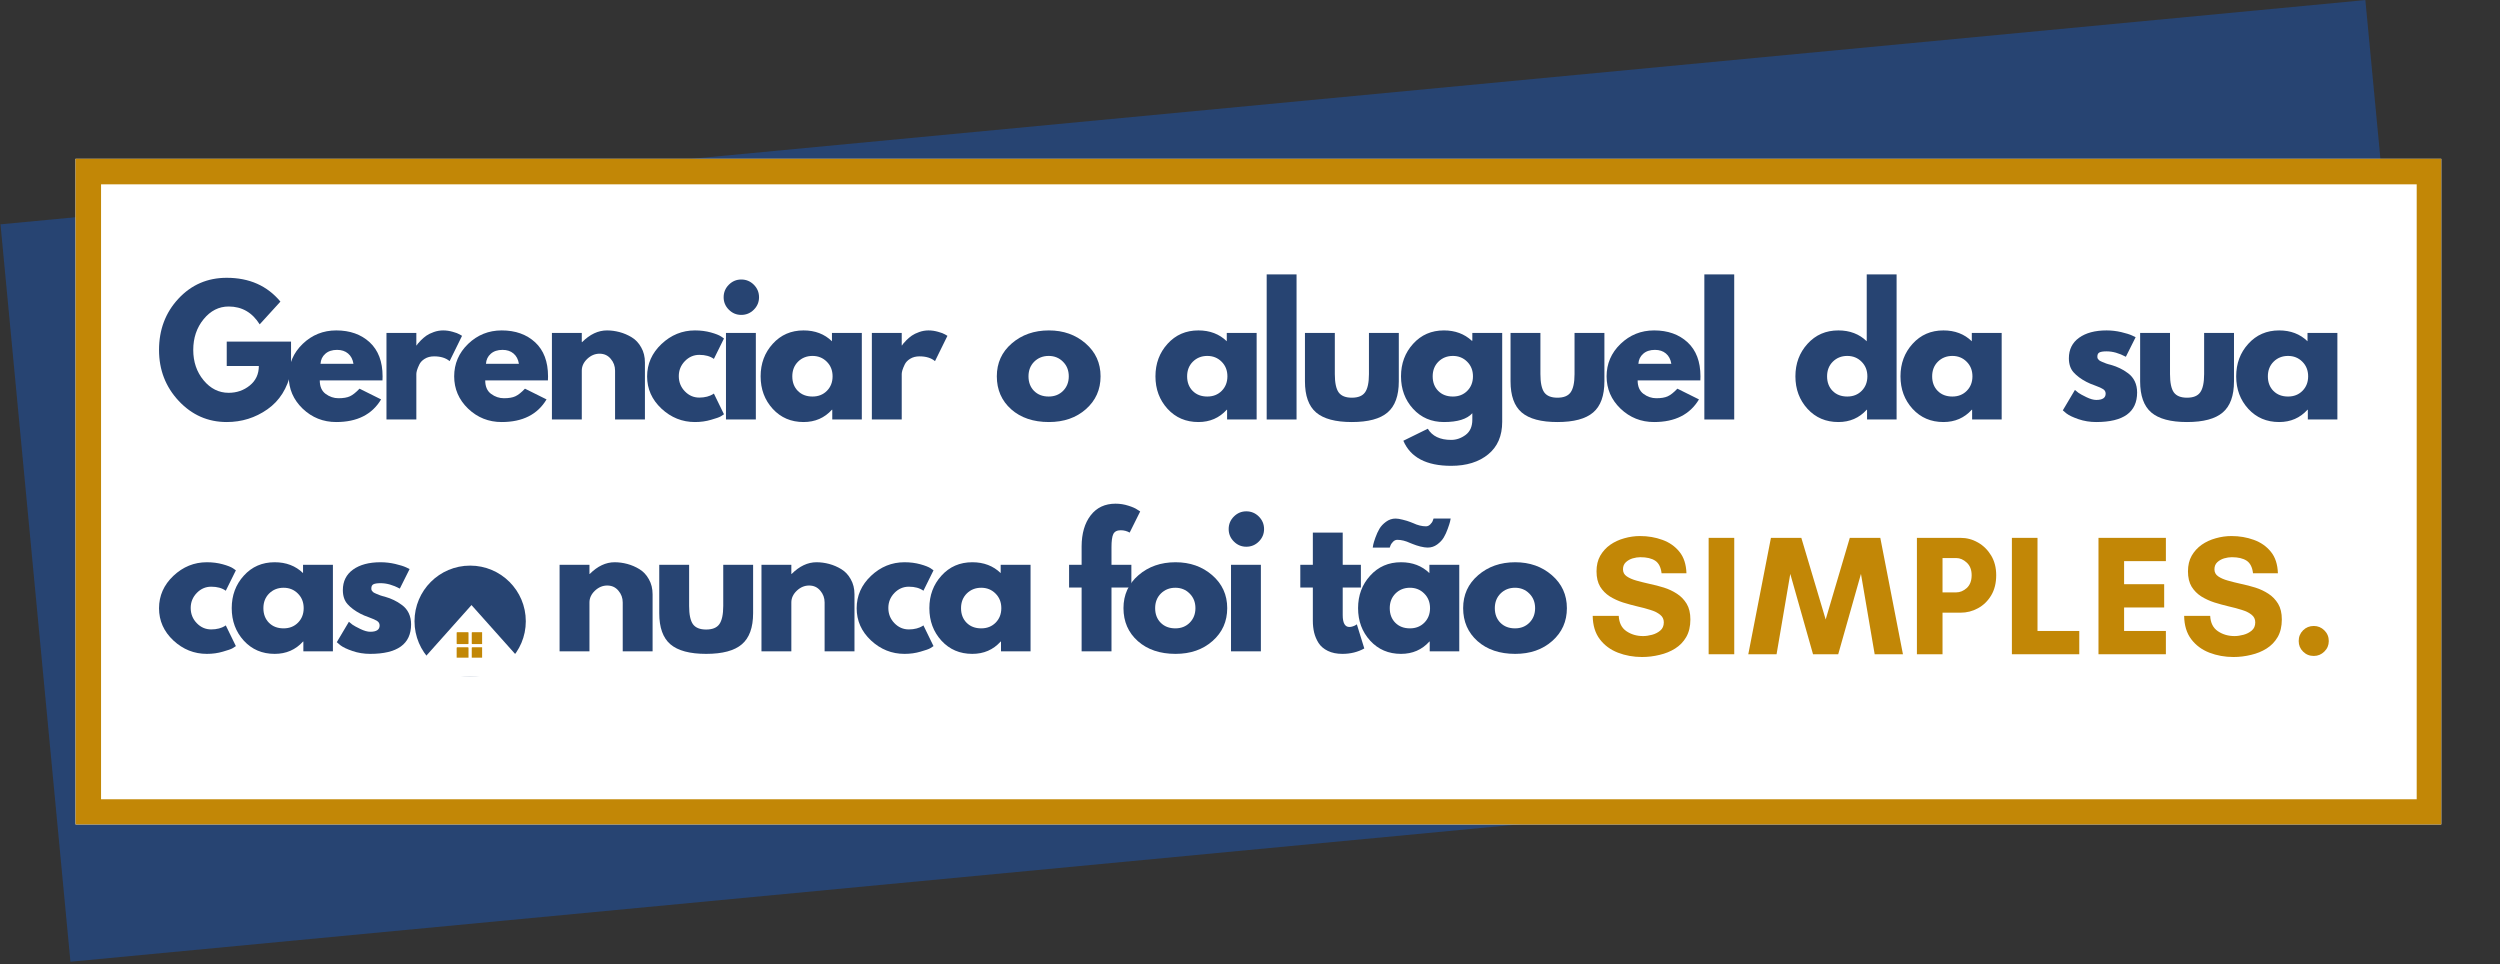
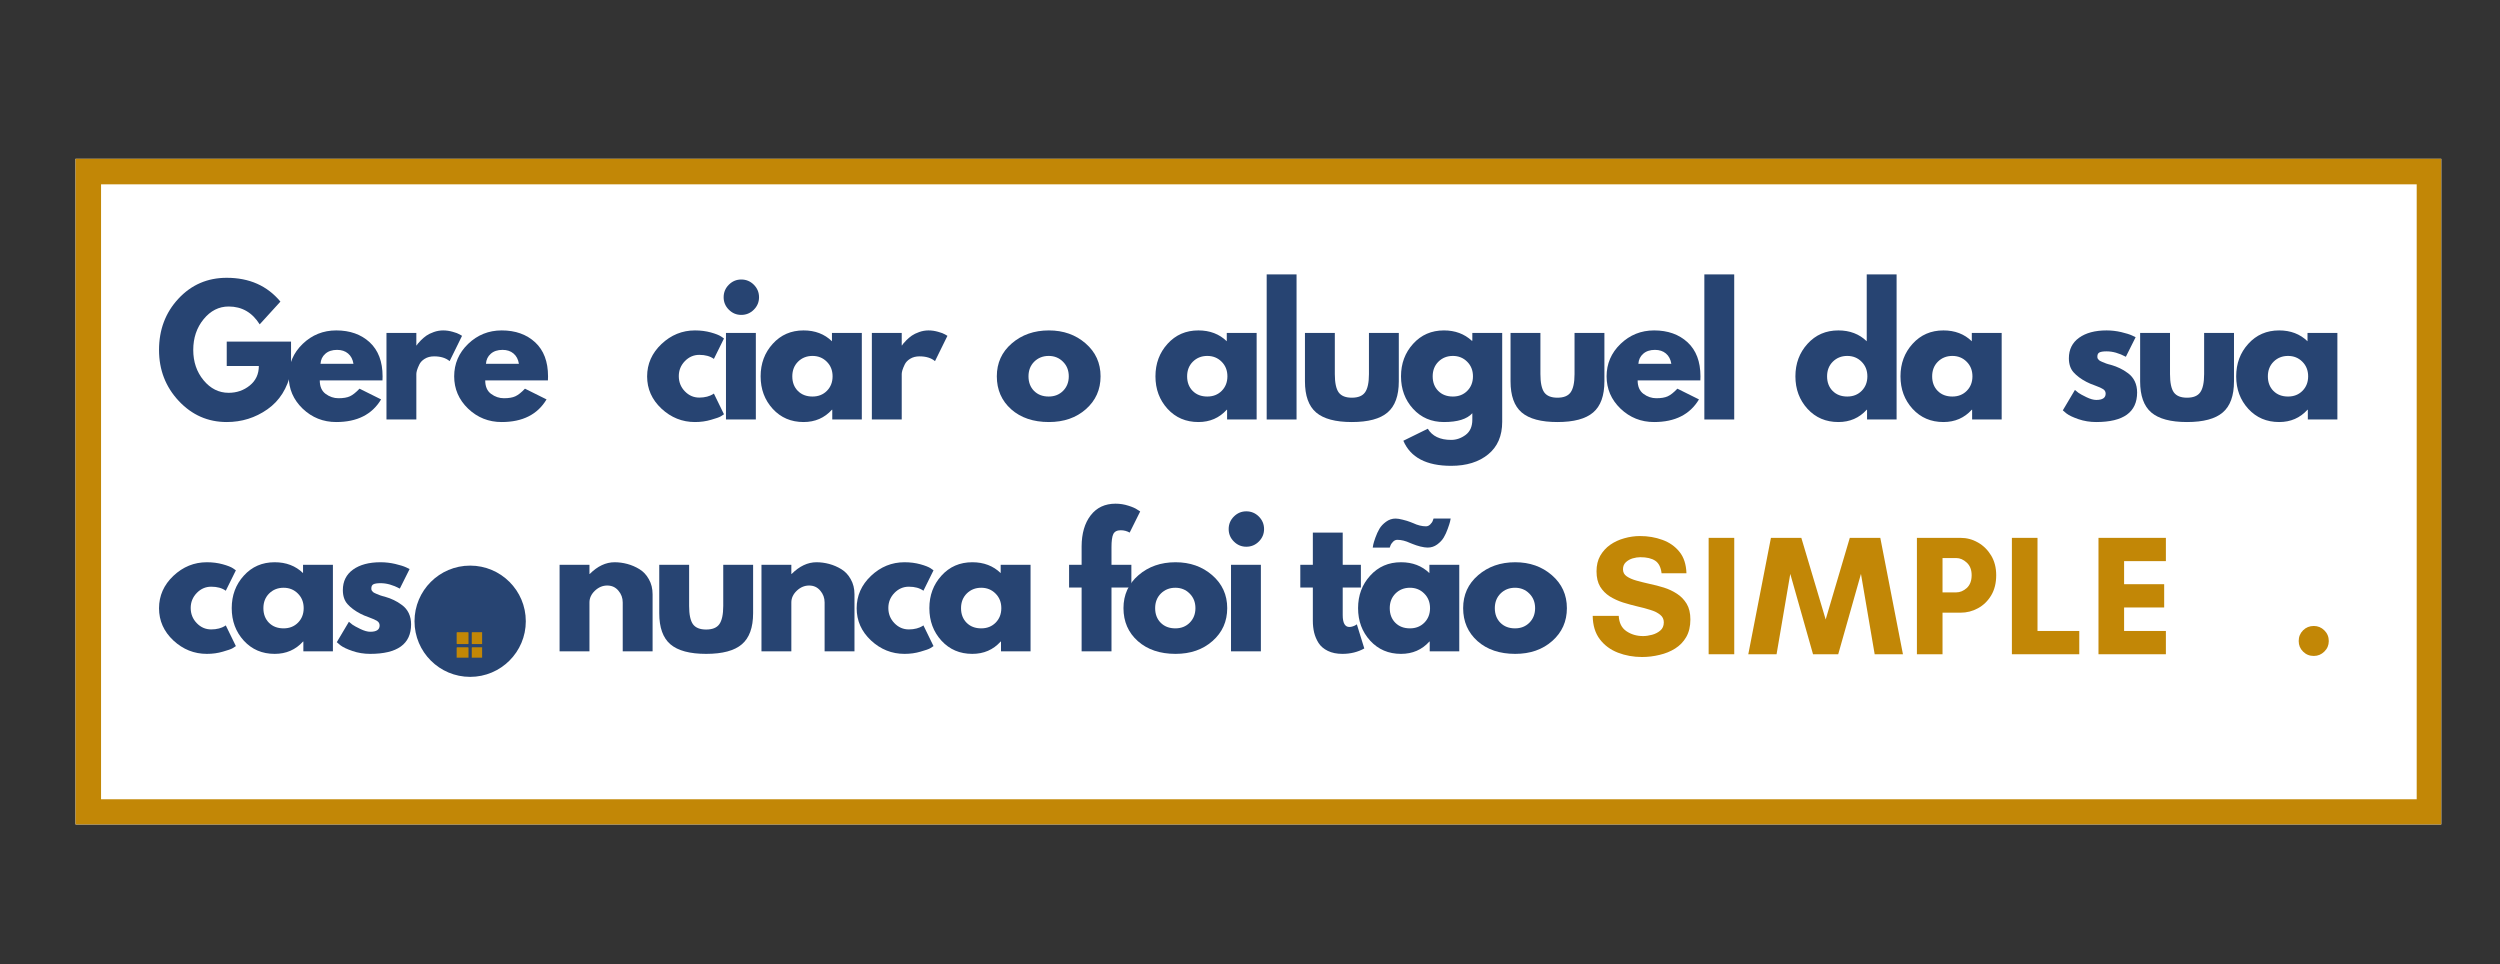
<svg xmlns="http://www.w3.org/2000/svg" version="1.0" preserveAspectRatio="xMidYMid meet" height="189" viewBox="0 0 367.5 141.75" zoomAndPan="magnify" width="490">
  <rect x="0" y="0" width="367.5" height="141.75" fill="#333333" stroke="none" />
  <defs>
    <g />
    <clipPath id="c133cb4f43">
      <path clip-rule="nonzero" d="M 0.074 0 L 358 0 L 358 141.5 L 0.074 141.5 Z M 0.074 0" />
    </clipPath>
    <clipPath id="a9b6f598d3">
-       <path clip-rule="nonzero" d="M 0.074 32.977 L 347.809 0 L 358.09 108.398 L 10.355 141.375 Z M 0.074 32.977" />
-     </clipPath>
+       </clipPath>
    <clipPath id="426cdab088">
      <path clip-rule="nonzero" d="M 11.098 23.348 L 358.871 23.348 L 358.871 121.199 L 11.098 121.199 Z M 11.098 23.348" />
    </clipPath>
    <clipPath id="e57236b7ba">
      <path clip-rule="nonzero" d="M 11.109 23.348 L 358.852 23.348 L 358.852 121.191 L 11.109 121.191 Z M 11.109 23.348" />
    </clipPath>
    <clipPath id="e7be65806f">
      <path clip-rule="nonzero" d="M 60.934 83.145 L 77.293 83.145 L 77.293 99.5 L 60.934 99.5 Z M 60.934 83.145" />
    </clipPath>
    <clipPath id="b83c5c7d7d">
      <path clip-rule="nonzero" d="M 69.113 83.145 C 64.594 83.145 60.934 86.805 60.934 91.324 C 60.934 95.84 64.594 99.5 69.113 99.5 C 73.629 99.5 77.293 95.84 77.293 91.324 C 77.293 86.805 73.629 83.145 69.113 83.145 Z M 69.113 83.145" />
    </clipPath>
    <clipPath id="f459447252">
      <path clip-rule="nonzero" d="M 59.891 88.945 L 78.738 88.945 L 78.738 99.5 L 59.891 99.5 Z M 59.891 88.945" />
    </clipPath>
    <clipPath id="6d6514a61b">
-       <path clip-rule="nonzero" d="M 69.309 88.945 L 78.727 99.5 L 59.891 99.5 Z M 69.309 88.945" />
-     </clipPath>
+       </clipPath>
    <clipPath id="11f5259382">
      <path clip-rule="nonzero" d="M 67.129 92.934 L 69 92.934 L 69 95 L 67.129 95 Z M 67.129 92.934" />
    </clipPath>
    <clipPath id="22c09a1c66">
      <path clip-rule="nonzero" d="M 69 92.934 L 70.871 92.934 L 70.871 95 L 69 95 Z M 69 92.934" />
    </clipPath>
    <clipPath id="1307aa8728">
      <path clip-rule="nonzero" d="M 67.129 95 L 69 95 L 69 96.676 L 67.129 96.676 Z M 67.129 95" />
    </clipPath>
    <clipPath id="29ef29c78b">
      <path clip-rule="nonzero" d="M 69 95 L 70.871 95 L 70.871 96.676 L 69 96.676 Z M 69 95" />
    </clipPath>
  </defs>
  <g clip-path="url(#c133cb4f43)">
    <g clip-path="url(#a9b6f598d3)">
      <path fill-rule="nonzero" fill-opacity="1" d="M 0.074 32.977 L 347.707 0.008 L 357.988 108.406 L 10.355 141.375 Z M 0.074 32.977" fill="#274472" />
    </g>
  </g>
  <g clip-path="url(#426cdab088)">
    <path fill-rule="nonzero" fill-opacity="1" d="M 11.098 23.348 L 358.93 23.348 L 358.93 121.199 L 11.098 121.199 Z M 11.098 23.348" fill="#ffffff" />
  </g>
  <g clip-path="url(#e57236b7ba)">
    <path stroke-miterlimit="4" stroke-opacity="1" stroke-width="10" stroke="#c28706" d="M 0.001 -0.002 L 464.475 -0.002 L 464.475 130.687 L 0.001 130.687 Z M 0.001 -0.002" stroke-linejoin="miter" fill="none" transform="matrix(0.749, 0, 0, 0.749, 11.108, 23.349)" stroke-linecap="butt" />
  </g>
  <g clip-path="url(#e7be65806f)">
    <g clip-path="url(#b83c5c7d7d)">
      <path fill-rule="nonzero" fill-opacity="1" d="M 60.934 83.145 L 77.293 83.145 L 77.293 99.5 L 60.934 99.5 Z M 60.934 83.145" fill="#274472" />
    </g>
  </g>
  <g clip-path="url(#f459447252)">
    <g clip-path="url(#6d6514a61b)">
      <path fill-rule="nonzero" fill-opacity="1" d="M 59.891 88.945 L 78.738 88.945 L 78.738 99.5 L 59.891 99.5 Z M 59.891 88.945" fill="#ffffff" />
    </g>
  </g>
  <g clip-path="url(#11f5259382)">
    <path fill-rule="nonzero" fill-opacity="1" d="M 68.793 92.934 L 67.207 92.934 C 67.164 92.934 67.129 92.969 67.129 93.012 L 67.129 94.598 C 67.129 94.645 67.164 94.68 67.207 94.68 L 68.793 94.68 C 68.836 94.68 68.871 94.645 68.871 94.598 L 68.871 93.012 C 68.871 92.969 68.836 92.934 68.793 92.934 Z M 68.793 92.934" fill="#c28706" />
  </g>
  <g clip-path="url(#22c09a1c66)">
    <path fill-rule="nonzero" fill-opacity="1" d="M 71.012 92.934 L 69.426 92.934 C 69.383 92.934 69.348 92.969 69.348 93.012 L 69.348 94.598 C 69.348 94.645 69.383 94.68 69.426 94.68 L 71.012 94.68 C 71.059 94.68 71.094 94.645 71.094 94.598 L 71.094 93.012 C 71.094 92.969 71.059 92.934 71.012 92.934 Z M 71.012 92.934" fill="#c28706" />
  </g>
  <g clip-path="url(#1307aa8728)">
    <path fill-rule="nonzero" fill-opacity="1" d="M 68.793 95.152 L 67.207 95.152 C 67.164 95.152 67.129 95.191 67.129 95.234 L 67.129 96.82 C 67.129 96.863 67.164 96.898 67.207 96.898 L 68.793 96.898 C 68.836 96.898 68.871 96.863 68.871 96.82 L 68.871 95.234 C 68.871 95.191 68.836 95.152 68.793 95.152 Z M 68.793 95.152" fill="#c28706" />
  </g>
  <g clip-path="url(#29ef29c78b)">
    <path fill-rule="nonzero" fill-opacity="1" d="M 71.012 95.152 L 69.426 95.152 C 69.383 95.152 69.348 95.191 69.348 95.234 L 69.348 96.82 C 69.348 96.863 69.383 96.898 69.426 96.898 L 71.012 96.898 C 71.059 96.898 71.094 96.863 71.094 96.82 L 71.094 95.234 C 71.094 95.191 71.059 95.152 71.012 95.152 Z M 71.012 95.152" fill="#c28706" />
  </g>
  <g fill-opacity="1" fill="#274472">
    <g transform="translate(22.799, 61.665)">
      <g>
        <path d="M 19.984 -11.453 L 19.984 -7.016 C 19.453 -4.586 18.297 -2.75 16.516 -1.5 C 14.734 -0.25 12.738 0.375 10.531 0.375 C 7.77 0.375 5.422 -0.656 3.484 -2.719 C 1.547 -4.789 0.578 -7.289 0.578 -10.219 C 0.578 -13.195 1.523 -15.707 3.422 -17.75 C 5.328 -19.801 7.695 -20.828 10.531 -20.828 C 13.852 -20.828 16.484 -19.66 18.422 -17.328 L 15.375 -13.984 C 14.281 -15.734 12.758 -16.609 10.812 -16.609 C 9.375 -16.609 8.145 -15.984 7.125 -14.734 C 6.113 -13.492 5.609 -11.988 5.609 -10.219 C 5.609 -8.477 6.113 -6.992 7.125 -5.766 C 8.145 -4.535 9.375 -3.922 10.812 -3.922 C 12 -3.922 13.035 -4.281 13.922 -5 C 14.805 -5.719 15.25 -6.672 15.25 -7.859 L 10.531 -7.859 L 10.531 -11.453 Z M 19.984 -11.453" />
      </g>
    </g>
  </g>
  <g fill-opacity="1" fill="#274472">
    <g transform="translate(41.865, 61.665)">
      <g>
        <path d="M 14.359 -5.75 L 5.141 -5.75 C 5.141 -4.852 5.426 -4.191 6 -3.766 C 6.582 -3.336 7.211 -3.125 7.891 -3.125 C 8.598 -3.125 9.156 -3.219 9.562 -3.406 C 9.977 -3.594 10.453 -3.969 10.984 -4.531 L 14.156 -2.953 C 12.832 -0.734 10.633 0.375 7.562 0.375 C 5.645 0.375 4 -0.281 2.625 -1.594 C 1.258 -2.914 0.578 -4.5 0.578 -6.344 C 0.578 -8.195 1.258 -9.785 2.625 -11.109 C 4 -12.43 5.645 -13.094 7.562 -13.094 C 9.582 -13.094 11.223 -12.508 12.484 -11.344 C 13.742 -10.176 14.375 -8.508 14.375 -6.344 C 14.375 -6.051 14.367 -5.852 14.359 -5.75 Z M 5.25 -8.188 L 10.094 -8.188 C 9.988 -8.844 9.723 -9.348 9.297 -9.703 C 8.879 -10.055 8.344 -10.234 7.688 -10.234 C 6.957 -10.234 6.379 -10.039 5.953 -9.656 C 5.523 -9.281 5.289 -8.789 5.25 -8.188 Z M 5.25 -8.188" />
      </g>
    </g>
  </g>
  <g fill-opacity="1" fill="#274472">
    <g transform="translate(55.327, 61.665)">
      <g>
        <path d="M 1.484 0 L 1.484 -12.719 L 5.875 -12.719 L 5.875 -10.891 L 5.922 -10.891 C 5.953 -10.953 6.004 -11.031 6.078 -11.125 C 6.16 -11.227 6.32 -11.406 6.562 -11.656 C 6.812 -11.906 7.078 -12.129 7.359 -12.328 C 7.641 -12.523 8.004 -12.703 8.453 -12.859 C 8.898 -13.016 9.352 -13.094 9.812 -13.094 C 10.289 -13.094 10.758 -13.023 11.219 -12.891 C 11.688 -12.766 12.031 -12.633 12.25 -12.5 L 12.594 -12.297 L 10.766 -8.578 C 10.211 -9.047 9.453 -9.281 8.484 -9.281 C 7.953 -9.281 7.492 -9.16 7.109 -8.922 C 6.734 -8.691 6.469 -8.41 6.312 -8.078 C 6.156 -7.754 6.039 -7.473 5.969 -7.234 C 5.906 -7.004 5.875 -6.82 5.875 -6.688 L 5.875 0 Z M 1.484 0" />
      </g>
    </g>
  </g>
  <g fill-opacity="1" fill="#274472">
    <g transform="translate(66.186, 61.665)">
      <g>
        <path d="M 14.359 -5.75 L 5.141 -5.75 C 5.141 -4.852 5.426 -4.191 6 -3.766 C 6.582 -3.336 7.211 -3.125 7.891 -3.125 C 8.598 -3.125 9.156 -3.219 9.562 -3.406 C 9.977 -3.594 10.453 -3.969 10.984 -4.531 L 14.156 -2.953 C 12.832 -0.734 10.633 0.375 7.562 0.375 C 5.645 0.375 4 -0.281 2.625 -1.594 C 1.258 -2.914 0.578 -4.5 0.578 -6.344 C 0.578 -8.195 1.258 -9.785 2.625 -11.109 C 4 -12.43 5.645 -13.094 7.562 -13.094 C 9.582 -13.094 11.223 -12.508 12.484 -11.344 C 13.742 -10.176 14.375 -8.508 14.375 -6.344 C 14.375 -6.051 14.367 -5.852 14.359 -5.75 Z M 5.25 -8.188 L 10.094 -8.188 C 9.988 -8.844 9.723 -9.348 9.297 -9.703 C 8.879 -10.055 8.344 -10.234 7.688 -10.234 C 6.957 -10.234 6.379 -10.039 5.953 -9.656 C 5.523 -9.281 5.289 -8.789 5.25 -8.188 Z M 5.25 -8.188" />
      </g>
    </g>
  </g>
  <g fill-opacity="1" fill="#274472">
    <g transform="translate(79.648, 61.665)">
      <g>
+         </g>
+     </g>
+   </g>
+   <g fill-opacity="1" fill="#274472">
+     <g transform="translate(94.549, 61.665)">
+       <g>
+         <path d="M 8.25 -9.5 C 7.426 -9.5 6.719 -9.191 6.125 -8.578 C 5.531 -7.961 5.234 -7.227 5.234 -6.375 C 5.234 -5.5 5.531 -4.754 6.125 -4.141 C 6.719 -3.523 7.426 -3.219 8.25 -3.219 C 8.656 -3.219 9.035 -3.266 9.391 -3.359 C 9.742 -3.461 10.004 -3.566 10.172 -3.672 L 10.391 -3.812 L 11.875 -0.766 C 11.758 -0.68 11.598 -0.578 11.391 -0.453 C 11.18 -0.328 10.707 -0.16 9.969 0.047 C 9.238 0.266 8.453 0.375 7.609 0.375 C 5.742 0.375 4.102 -0.281 2.688 -1.594 C 1.281 -2.914 0.578 -4.492 0.578 -6.328 C 0.578 -8.172 1.281 -9.758 2.688 -11.094 C 4.102 -12.426 5.742 -13.094 7.609 -13.094 C 8.453 -13.094 9.227 -12.992 9.938 -12.797 C 10.656 -12.598 11.16 -12.398 11.453 -12.203 L 11.875 -11.906 L 10.391 -8.906 C 9.848 -9.301 9.133 -9.5 8.25 -9.5 Z M 8.25 -9.5" />
+       </g>
+     </g>
+   </g>
+   <g fill-opacity="1" fill="#274472">
+     <g transform="translate(105.234, 61.665)">
+       <g>
+         <path d="M 1.906 -19.812 C 2.414 -20.32 3.023 -20.578 3.734 -20.578 C 4.453 -20.578 5.066 -20.32 5.578 -19.812 C 6.086 -19.301 6.344 -18.688 6.344 -17.969 C 6.344 -17.258 6.086 -16.648 5.578 -16.141 C 5.066 -15.629 4.453 -15.375 3.734 -15.375 C 3.023 -15.375 2.414 -15.629 1.906 -16.141 C 1.395 -16.648 1.141 -17.258 1.141 -17.969 C 1.141 -18.688 1.395 -19.301 1.906 -19.812 Z M 1.484 -12.719 L 1.484 0 L 5.875 0 L 5.875 -12.719 Z M 1.484 -12.719" />
+       </g>
+     </g>
+   </g>
+   <g fill-opacity="1" fill="#274472">
+     <g transform="translate(111.234, 61.665)">
+       <g>
+         <path d="M 2.359 -1.562 C 1.172 -2.863 0.578 -4.457 0.578 -6.344 C 0.578 -8.227 1.172 -9.82 2.359 -11.125 C 3.547 -12.438 5.055 -13.094 6.891 -13.094 C 8.578 -13.094 9.969 -12.562 11.062 -11.5 L 11.062 -12.719 L 15.453 -12.719 L 15.453 0 L 11.109 0 L 11.109 -1.438 L 11.062 -1.438 C 9.969 -0.227 8.578 0.375 6.891 0.375 C 5.055 0.375 3.547 -0.27 2.359 -1.562 Z M 6.078 -8.5 C 5.516 -7.938 5.234 -7.219 5.234 -6.344 C 5.234 -5.469 5.504 -4.754 6.047 -4.203 C 6.598 -3.648 7.316 -3.375 8.203 -3.375 C 9.066 -3.375 9.773 -3.656 10.328 -4.219 C 10.879 -4.781 11.156 -5.488 11.156 -6.344 C 11.156 -7.219 10.867 -7.938 10.297 -8.5 C 9.734 -9.062 9.035 -9.344 8.203 -9.344 C 7.359 -9.344 6.648 -9.062 6.078 -8.5 Z M 6.078 -8.5" />
+       </g>
+     </g>
+   </g>
+   <g fill-opacity="1" fill="#274472">
+     <g transform="translate(126.679, 61.665)">
+       <g>
+         <path d="M 1.484 0 L 1.484 -12.719 L 5.875 -12.719 L 5.875 -10.891 L 5.922 -10.891 C 5.953 -10.953 6.004 -11.031 6.078 -11.125 C 6.16 -11.227 6.32 -11.406 6.562 -11.656 C 6.812 -11.906 7.078 -12.129 7.359 -12.328 C 7.641 -12.523 8.004 -12.703 8.453 -12.859 C 8.898 -13.016 9.352 -13.094 9.812 -13.094 C 10.289 -13.094 10.758 -13.023 11.219 -12.891 C 11.688 -12.766 12.031 -12.633 12.25 -12.5 L 12.594 -12.297 L 10.766 -8.578 C 10.211 -9.047 9.453 -9.281 8.484 -9.281 C 7.953 -9.281 7.492 -9.16 7.109 -8.922 C 6.734 -8.691 6.469 -8.41 6.312 -8.078 C 6.156 -7.754 6.039 -7.473 5.969 -7.234 C 5.906 -7.004 5.875 -6.82 5.875 -6.688 L 5.875 0 Z M 1.484 0" />
+       </g>
+     </g>
+   </g>
+   <g fill-opacity="1" fill="#274472">
+     <g transform="translate(137.538, 61.665)">
+       <g />
+     </g>
+   </g>
+   <g fill-opacity="1" fill="#274472">
+     <g transform="translate(145.955, 61.665)">
+       <g>
+         <path d="M 2.688 -1.5 C 1.281 -2.758 0.578 -4.375 0.578 -6.344 C 0.578 -8.312 1.312 -9.926 2.781 -11.188 C 4.25 -12.457 6.066 -13.094 8.234 -13.094 C 10.367 -13.094 12.164 -12.457 13.625 -11.188 C 15.094 -9.914 15.828 -8.301 15.828 -6.344 C 15.828 -4.395 15.109 -2.785 13.672 -1.516 C 12.242 -0.254 10.43 0.375 8.234 0.375 C 5.953 0.375 4.102 -0.25 2.688 -1.5 Z M 6.078 -8.5 C 5.516 -7.938 5.234 -7.219 5.234 -6.344 C 5.234 -5.469 5.504 -4.754 6.047 -4.203 C 6.598 -3.648 7.316 -3.375 8.203 -3.375 C 9.066 -3.375 9.773 -3.656 10.328 -4.219 C 10.879 -4.781 11.156 -5.488 11.156 -6.344 C 11.156 -7.219 10.867 -7.938 10.297 -8.5 C 9.734 -9.062 9.035 -9.344 8.203 -9.344 C 7.359 -9.344 6.648 -9.062 6.078 -8.5 Z M 6.078 -8.5" />
+       </g>
+     </g>
+   </g>
+   <g fill-opacity="1" fill="#274472">
+     <g transform="translate(160.856, 61.665)">
+       <g />
+     </g>
+   </g>
+   <g fill-opacity="1" fill="#274472">
+     <g transform="translate(169.273, 61.665)">
+       <g>
+         <path d="M 2.359 -1.562 C 1.172 -2.863 0.578 -4.457 0.578 -6.344 C 0.578 -8.227 1.172 -9.82 2.359 -11.125 C 3.547 -12.438 5.055 -13.094 6.891 -13.094 C 8.578 -13.094 9.969 -12.562 11.062 -11.5 L 11.062 -12.719 L 15.453 -12.719 L 15.453 0 L 11.109 0 L 11.109 -1.438 L 11.062 -1.438 C 9.969 -0.227 8.578 0.375 6.891 0.375 C 5.055 0.375 3.547 -0.27 2.359 -1.562 Z M 6.078 -8.5 C 5.516 -7.938 5.234 -7.219 5.234 -6.344 C 5.234 -5.469 5.504 -4.754 6.047 -4.203 C 6.598 -3.648 7.316 -3.375 8.203 -3.375 C 9.066 -3.375 9.773 -3.656 10.328 -4.219 C 10.879 -4.781 11.156 -5.488 11.156 -6.344 C 11.156 -7.219 10.867 -7.938 10.297 -8.5 C 9.734 -9.062 9.035 -9.344 8.203 -9.344 C 7.359 -9.344 6.648 -9.062 6.078 -8.5 Z M 6.078 -8.5" />
+       </g>
+     </g>
+   </g>
+   <g fill-opacity="1" fill="#274472">
+     <g transform="translate(184.718, 61.665)">
+       <g>
+         <path d="M 1.484 0 L 1.484 -21.328 L 5.875 -21.328 L 5.875 0 Z M 1.484 0" />
+       </g>
+     </g>
+   </g>
+   <g fill-opacity="1" fill="#274472">
+     <g transform="translate(190.594, 61.665)">
+       <g>
+         <path d="M 5.625 -12.719 L 5.625 -6.672 C 5.625 -5.41 5.812 -4.516 6.188 -3.984 C 6.57 -3.461 7.219 -3.203 8.125 -3.203 C 9.039 -3.203 9.688 -3.461 10.062 -3.984 C 10.445 -4.516 10.641 -5.41 10.641 -6.672 L 10.641 -12.719 L 15.031 -12.719 L 15.031 -5.609 C 15.031 -3.492 14.477 -1.969 13.375 -1.031 C 12.281 -0.094 10.531 0.375 8.125 0.375 C 5.727 0.375 3.977 -0.094 2.875 -1.031 C 1.781 -1.969 1.234 -3.492 1.234 -5.609 L 1.234 -12.719 Z M 5.625 -12.719" />
+       </g>
+     </g>
+   </g>
+   <g fill-opacity="1" fill="#274472">
+     <g transform="translate(205.37, 61.665)">
+       <g>
+         <path d="M 0.922 3.125 L 4.516 1.359 C 5.172 2.453 6.316 3 7.953 3 C 8.711 3 9.422 2.754 10.078 2.266 C 10.734 1.773 11.062 1.031 11.062 0.031 L 11.062 -0.922 C 10.281 -0.055 8.891 0.375 6.891 0.375 C 5.055 0.375 3.547 -0.27 2.359 -1.562 C 1.172 -2.863 0.578 -4.457 0.578 -6.344 C 0.578 -8.227 1.172 -9.82 2.359 -11.125 C 3.547 -12.438 5.055 -13.094 6.891 -13.094 C 8.523 -13.094 9.891 -12.586 10.984 -11.578 L 11.062 -11.578 L 11.062 -12.719 L 15.453 -12.719 L 15.453 0.344 C 15.453 2.414 14.766 4.008 13.391 5.125 C 12.016 6.25 10.203 6.812 7.953 6.812 C 4.316 6.812 1.973 5.582 0.922 3.125 Z M 6.078 -8.5 C 5.516 -7.938 5.234 -7.219 5.234 -6.344 C 5.234 -5.469 5.504 -4.754 6.047 -4.203 C 6.598 -3.648 7.316 -3.375 8.203 -3.375 C 9.066 -3.375 9.773 -3.656 10.328 -4.219 C 10.879 -4.781 11.156 -5.488 11.156 -6.344 C 11.156 -7.219 10.867 -7.938 10.297 -8.5 C 9.734 -9.062 9.035 -9.344 8.203 -9.344 C 7.359 -9.344 6.648 -9.062 6.078 -8.5 Z M 6.078 -8.5" />
+       </g>
+     </g>
+   </g>
+   <g fill-opacity="1" fill="#274472">
+     <g transform="translate(220.816, 61.665)">
+       <g>
+         <path d="M 5.625 -12.719 L 5.625 -6.672 C 5.625 -5.41 5.812 -4.516 6.188 -3.984 C 6.57 -3.461 7.219 -3.203 8.125 -3.203 C 9.039 -3.203 9.688 -3.461 10.062 -3.984 C 10.445 -4.516 10.641 -5.41 10.641 -6.672 L 10.641 -12.719 L 15.031 -12.719 L 15.031 -5.609 C 15.031 -3.492 14.477 -1.969 13.375 -1.031 C 12.281 -0.094 10.531 0.375 8.125 0.375 C 5.727 0.375 3.977 -0.094 2.875 -1.031 C 1.781 -1.969 1.234 -3.492 1.234 -5.609 L 1.234 -12.719 Z M 5.625 -12.719" />
+       </g>
+     </g>
+   </g>
+   <g fill-opacity="1" fill="#274472">
+     <g transform="translate(235.592, 61.665)">
+       <g>
+         <path d="M 14.359 -5.75 L 5.141 -5.75 C 5.141 -4.852 5.426 -4.191 6 -3.766 C 6.582 -3.336 7.211 -3.125 7.891 -3.125 C 8.598 -3.125 9.156 -3.219 9.562 -3.406 C 9.977 -3.594 10.453 -3.969 10.984 -4.531 L 14.156 -2.953 C 12.832 -0.734 10.633 0.375 7.562 0.375 C 5.645 0.375 4 -0.281 2.625 -1.594 C 1.258 -2.914 0.578 -4.5 0.578 -6.344 C 0.578 -8.195 1.258 -9.785 2.625 -11.109 C 4 -12.43 5.645 -13.094 7.562 -13.094 C 9.582 -13.094 11.223 -12.508 12.484 -11.344 C 13.742 -10.176 14.375 -8.508 14.375 -6.344 C 14.375 -6.051 14.367 -5.852 14.359 -5.75 Z M 5.25 -8.188 L 10.094 -8.188 C 9.988 -8.844 9.723 -9.348 9.297 -9.703 C 8.879 -10.055 8.344 -10.234 7.688 -10.234 C 6.957 -10.234 6.379 -10.039 5.953 -9.656 C 5.523 -9.281 5.289 -8.789 5.25 -8.188 Z M 5.25 -8.188" />
+       </g>
+     </g>
+   </g>
+   <g fill-opacity="1" fill="#274472">
+     <g transform="translate(249.055, 61.665)">
+       <g>
+         <path d="M 1.484 0 L 1.484 -21.328 L 5.875 -21.328 L 5.875 0 Z M 1.484 0" />
+       </g>
+     </g>
+   </g>
+   <g fill-opacity="1" fill="#274472">
+     <g transform="translate(254.93, 61.665)">
+       <g />
+     </g>
+   </g>
+   <g fill-opacity="1" fill="#274472">
+     <g transform="translate(263.347, 61.665)">
+       <g>
+         <path d="M 2.359 -1.562 C 1.172 -2.863 0.578 -4.457 0.578 -6.344 C 0.578 -8.227 1.172 -9.82 2.359 -11.125 C 3.547 -12.438 5.055 -13.094 6.891 -13.094 C 8.578 -13.094 9.969 -12.562 11.062 -11.5 L 11.062 -21.328 L 15.453 -21.328 L 15.453 0 L 11.109 0 L 11.109 -1.438 L 11.062 -1.438 C 9.969 -0.227 8.578 0.375 6.891 0.375 C 5.055 0.375 3.547 -0.27 2.359 -1.562 Z M 6.078 -8.5 C 5.516 -7.938 5.234 -7.219 5.234 -6.344 C 5.234 -5.469 5.504 -4.754 6.047 -4.203 C 6.598 -3.648 7.316 -3.375 8.203 -3.375 C 9.066 -3.375 9.773 -3.656 10.328 -4.219 C 10.879 -4.781 11.156 -5.488 11.156 -6.344 C 11.156 -7.219 10.867 -7.938 10.297 -8.5 C 9.734 -9.062 9.035 -9.344 8.203 -9.344 C 7.359 -9.344 6.648 -9.062 6.078 -8.5 Z M 6.078 -8.5" />
+       </g>
+     </g>
+   </g>
+   <g fill-opacity="1" fill="#274472">
+     <g transform="translate(278.793, 61.665)">
+       <g>
+         <path d="M 2.359 -1.562 C 1.172 -2.863 0.578 -4.457 0.578 -6.344 C 0.578 -8.227 1.172 -9.82 2.359 -11.125 C 3.547 -12.438 5.055 -13.094 6.891 -13.094 C 8.578 -13.094 9.969 -12.562 11.062 -11.5 L 11.062 -12.719 L 15.453 -12.719 L 15.453 0 L 11.109 0 L 11.109 -1.438 L 11.062 -1.438 C 9.969 -0.227 8.578 0.375 6.891 0.375 C 5.055 0.375 3.547 -0.27 2.359 -1.562 Z M 6.078 -8.5 C 5.516 -7.938 5.234 -7.219 5.234 -6.344 C 5.234 -5.469 5.504 -4.754 6.047 -4.203 C 6.598 -3.648 7.316 -3.375 8.203 -3.375 C 9.066 -3.375 9.773 -3.656 10.328 -4.219 C 10.879 -4.781 11.156 -5.488 11.156 -6.344 C 11.156 -7.219 10.867 -7.938 10.297 -8.5 C 9.734 -9.062 9.035 -9.344 8.203 -9.344 C 7.359 -9.344 6.648 -9.062 6.078 -8.5 Z M 6.078 -8.5" />
+       </g>
+     </g>
+   </g>
+   <g fill-opacity="1" fill="#274472">
+     <g transform="translate(294.239, 61.665)">
+       <g />
+     </g>
+   </g>
+   <g fill-opacity="1" fill="#274472">
+     <g transform="translate(302.656, 61.665)">
+       <g>
+         <path d="M 7.016 -13.094 C 7.742 -13.094 8.461 -13.008 9.172 -12.844 C 9.879 -12.676 10.41 -12.508 10.766 -12.344 L 11.281 -12.094 L 9.844 -9.219 C 8.852 -9.75 7.91 -10.016 7.016 -10.016 C 6.523 -10.016 6.176 -9.961 5.969 -9.859 C 5.758 -9.754 5.656 -9.551 5.656 -9.25 C 5.656 -9.188 5.66 -9.117 5.672 -9.047 C 5.691 -8.984 5.727 -8.922 5.781 -8.859 C 5.832 -8.805 5.875 -8.758 5.906 -8.719 C 5.945 -8.676 6.02 -8.629 6.125 -8.578 C 6.227 -8.523 6.305 -8.488 6.359 -8.469 C 6.422 -8.445 6.516 -8.41 6.641 -8.359 C 6.773 -8.305 6.875 -8.266 6.938 -8.234 C 7.008 -8.211 7.125 -8.176 7.281 -8.125 C 7.438 -8.082 7.555 -8.051 7.641 -8.031 C 8.148 -7.883 8.594 -7.719 8.969 -7.531 C 9.352 -7.352 9.754 -7.109 10.172 -6.797 C 10.598 -6.484 10.926 -6.086 11.156 -5.609 C 11.383 -5.129 11.5 -4.582 11.5 -3.969 C 11.5 -1.07 9.492 0.375 5.484 0.375 C 4.566 0.375 3.695 0.234 2.875 -0.047 C 2.062 -0.328 1.473 -0.609 1.109 -0.891 L 0.578 -1.344 L 2.359 -4.344 C 2.484 -4.227 2.656 -4.086 2.875 -3.922 C 3.094 -3.766 3.484 -3.551 4.047 -3.281 C 4.609 -3.008 5.094 -2.875 5.5 -2.875 C 6.414 -2.875 6.875 -3.18 6.875 -3.797 C 6.875 -4.078 6.754 -4.297 6.516 -4.453 C 6.285 -4.609 5.895 -4.785 5.344 -4.984 C 4.789 -5.18 4.359 -5.363 4.047 -5.531 C 3.254 -5.945 2.625 -6.414 2.156 -6.938 C 1.695 -7.457 1.469 -8.145 1.469 -9 C 1.469 -10.289 1.969 -11.297 2.969 -12.016 C 3.969 -12.734 5.316 -13.094 7.016 -13.094 Z M 7.016 -13.094" />
+       </g>
+     </g>
+   </g>
+   <g fill-opacity="1" fill="#274472">
+     <g transform="translate(313.366, 61.665)">
+       <g>
+         <path d="M 5.625 -12.719 L 5.625 -6.672 C 5.625 -5.41 5.812 -4.516 6.188 -3.984 C 6.57 -3.461 7.219 -3.203 8.125 -3.203 C 9.039 -3.203 9.688 -3.461 10.062 -3.984 C 10.445 -4.516 10.641 -5.41 10.641 -6.672 L 10.641 -12.719 L 15.031 -12.719 L 15.031 -5.609 C 15.031 -3.492 14.477 -1.969 13.375 -1.031 C 12.281 -0.094 10.531 0.375 8.125 0.375 C 5.727 0.375 3.977 -0.094 2.875 -1.031 C 1.781 -1.969 1.234 -3.492 1.234 -5.609 L 1.234 -12.719 Z M 5.625 -12.719" />
+       </g>
+     </g>
+   </g>
+   <g fill-opacity="1" fill="#274472">
+     <g transform="translate(328.142, 61.665)">
+       <g>
+         <path d="M 2.359 -1.562 C 1.172 -2.863 0.578 -4.457 0.578 -6.344 C 0.578 -8.227 1.172 -9.82 2.359 -11.125 C 3.547 -12.438 5.055 -13.094 6.891 -13.094 C 8.578 -13.094 9.969 -12.562 11.062 -11.5 L 11.062 -12.719 L 15.453 -12.719 L 15.453 0 L 11.109 0 L 11.109 -1.438 L 11.062 -1.438 C 9.969 -0.227 8.578 0.375 6.891 0.375 C 5.055 0.375 3.547 -0.27 2.359 -1.562 Z M 6.078 -8.5 C 5.516 -7.938 5.234 -7.219 5.234 -6.344 C 5.234 -5.469 5.504 -4.754 6.047 -4.203 C 6.598 -3.648 7.316 -3.375 8.203 -3.375 C 9.066 -3.375 9.773 -3.656 10.328 -4.219 C 10.879 -4.781 11.156 -5.488 11.156 -6.344 C 11.156 -7.219 10.867 -7.938 10.297 -8.5 C 9.734 -9.062 9.035 -9.344 8.203 -9.344 C 7.359 -9.344 6.648 -9.062 6.078 -8.5 Z M 6.078 -8.5" />
+       </g>
+     </g>
+   </g>
+   <g fill-opacity="1" fill="#274472">
+     <g transform="translate(22.799, 95.744)">
+       <g>
+         <path d="M 8.25 -9.5 C 7.426 -9.5 6.719 -9.191 6.125 -8.578 C 5.531 -7.961 5.234 -7.227 5.234 -6.375 C 5.234 -5.5 5.531 -4.754 6.125 -4.141 C 6.719 -3.523 7.426 -3.219 8.25 -3.219 C 8.656 -3.219 9.035 -3.266 9.391 -3.359 C 9.742 -3.461 10.004 -3.566 10.172 -3.672 L 10.391 -3.812 L 11.875 -0.766 C 11.758 -0.68 11.598 -0.578 11.391 -0.453 C 11.18 -0.328 10.707 -0.16 9.969 0.047 C 9.238 0.266 8.453 0.375 7.609 0.375 C 5.742 0.375 4.102 -0.281 2.688 -1.594 C 1.281 -2.914 0.578 -4.492 0.578 -6.328 C 0.578 -8.172 1.281 -9.758 2.688 -11.094 C 4.102 -12.426 5.742 -13.094 7.609 -13.094 C 8.453 -13.094 9.227 -12.992 9.938 -12.797 C 10.656 -12.598 11.16 -12.398 11.453 -12.203 L 11.875 -11.906 L 10.391 -8.906 C 9.848 -9.301 9.133 -9.5 8.25 -9.5 Z M 8.25 -9.5" />
+       </g>
+     </g>
+   </g>
+   <g fill-opacity="1" fill="#274472">
+     <g transform="translate(33.485, 95.744)">
+       <g>
+         <path d="M 2.359 -1.562 C 1.172 -2.863 0.578 -4.457 0.578 -6.344 C 0.578 -8.227 1.172 -9.82 2.359 -11.125 C 3.547 -12.438 5.055 -13.094 6.891 -13.094 C 8.578 -13.094 9.969 -12.562 11.062 -11.5 L 11.062 -12.719 L 15.453 -12.719 L 15.453 0 L 11.109 0 L 11.109 -1.438 L 11.062 -1.438 C 9.969 -0.227 8.578 0.375 6.891 0.375 C 5.055 0.375 3.547 -0.27 2.359 -1.562 Z M 6.078 -8.5 C 5.516 -7.938 5.234 -7.219 5.234 -6.344 C 5.234 -5.469 5.504 -4.754 6.047 -4.203 C 6.598 -3.648 7.316 -3.375 8.203 -3.375 C 9.066 -3.375 9.773 -3.656 10.328 -4.219 C 10.879 -4.781 11.156 -5.488 11.156 -6.344 C 11.156 -7.219 10.867 -7.938 10.297 -8.5 C 9.734 -9.062 9.035 -9.344 8.203 -9.344 C 7.359 -9.344 6.648 -9.062 6.078 -8.5 Z M 6.078 -8.5" />
+       </g>
+     </g>
+   </g>
+   <g fill-opacity="1" fill="#274472">
+     <g transform="translate(48.93, 95.744)">
+       <g>
+         <path d="M 7.016 -13.094 C 7.742 -13.094 8.461 -13.008 9.172 -12.844 C 9.879 -12.676 10.41 -12.508 10.766 -12.344 L 11.281 -12.094 L 9.844 -9.219 C 8.852 -9.75 7.91 -10.016 7.016 -10.016 C 6.523 -10.016 6.176 -9.961 5.969 -9.859 C 5.758 -9.754 5.656 -9.551 5.656 -9.25 C 5.656 -9.188 5.66 -9.117 5.672 -9.047 C 5.691 -8.984 5.727 -8.922 5.781 -8.859 C 5.832 -8.805 5.875 -8.758 5.906 -8.719 C 5.945 -8.676 6.02 -8.629 6.125 -8.578 C 6.227 -8.523 6.305 -8.488 6.359 -8.469 C 6.422 -8.445 6.516 -8.41 6.641 -8.359 C 6.773 -8.305 6.875 -8.266 6.938 -8.234 C 7.008 -8.211 7.125 -8.176 7.281 -8.125 C 7.438 -8.082 7.555 -8.051 7.641 -8.031 C 8.148 -7.883 8.594 -7.719 8.969 -7.531 C 9.352 -7.352 9.754 -7.109 10.172 -6.797 C 10.598 -6.484 10.926 -6.086 11.156 -5.609 C 11.383 -5.129 11.5 -4.582 11.5 -3.969 C 11.5 -1.07 9.492 0.375 5.484 0.375 C 4.566 0.375 3.695 0.234 2.875 -0.047 C 2.062 -0.328 1.473 -0.609 1.109 -0.891 L 0.578 -1.344 L 2.359 -4.344 C 2.484 -4.227 2.656 -4.086 2.875 -3.922 C 3.094 -3.766 3.484 -3.551 4.047 -3.281 C 4.609 -3.008 5.094 -2.875 5.5 -2.875 C 6.414 -2.875 6.875 -3.18 6.875 -3.797 C 6.875 -4.078 6.754 -4.297 6.516 -4.453 C 6.285 -4.609 5.895 -4.785 5.344 -4.984 C 4.789 -5.18 4.359 -5.363 4.047 -5.531 C 3.254 -5.945 2.625 -6.414 2.156 -6.938 C 1.695 -7.457 1.469 -8.145 1.469 -9 C 1.469 -10.289 1.969 -11.297 2.969 -12.016 C 3.969 -12.734 5.316 -13.094 7.016 -13.094 Z M 7.016 -13.094" />
+       </g>
+     </g>
+   </g>
+   <g fill-opacity="1" fill="#274472">
+     <g transform="translate(59.645, 95.744)">
+       <g />
+     </g>
+   </g>
+   <g fill-opacity="1" fill="#274472">
+     <g transform="translate(64.925, 95.744)">
+       <g />
+     </g>
+   </g>
+   <g fill-opacity="1" fill="#274472">
+     <g transform="translate(70.206, 95.744)">
+       <g />
+     </g>
+   </g>
+   <g fill-opacity="1" fill="#274472">
+     <g transform="translate(75.486, 95.744)">
+       <g />
+     </g>
+   </g>
+   <g fill-opacity="1" fill="#274472">
+     <g transform="translate(80.775, 95.744)">
+       <g>
        <path d="M 1.484 0 L 1.484 -12.719 L 5.875 -12.719 L 5.875 -11.375 L 5.922 -11.375 C 7.066 -12.52 8.285 -13.094 9.578 -13.094 C 10.203 -13.094 10.82 -13.008 11.438 -12.844 C 12.062 -12.676 12.656 -12.422 13.219 -12.078 C 13.789 -11.734 14.254 -11.238 14.609 -10.594 C 14.973 -9.957 15.156 -9.219 15.156 -8.375 L 15.156 0 L 10.766 0 L 10.766 -7.188 C 10.766 -7.852 10.551 -8.43 10.125 -8.922 C 9.707 -9.422 9.16 -9.672 8.484 -9.672 C 7.816 -9.672 7.211 -9.414 6.672 -8.906 C 6.141 -8.395 5.875 -7.82 5.875 -7.188 L 5.875 0 Z M 1.484 0" />
      </g>
    </g>
  </g>
  <g fill-opacity="1" fill="#274472">
-     <g transform="translate(94.549, 61.665)">
+     <g transform="translate(95.676, 95.744)">
+       <g>
+         <path d="M 5.625 -12.719 L 5.625 -6.672 C 5.625 -5.41 5.812 -4.516 6.188 -3.984 C 6.57 -3.461 7.219 -3.203 8.125 -3.203 C 9.039 -3.203 9.688 -3.461 10.062 -3.984 C 10.445 -4.516 10.641 -5.41 10.641 -6.672 L 10.641 -12.719 L 15.031 -12.719 L 15.031 -5.609 C 15.031 -3.492 14.477 -1.969 13.375 -1.031 C 12.281 -0.094 10.531 0.375 8.125 0.375 C 5.727 0.375 3.977 -0.094 2.875 -1.031 C 1.781 -1.969 1.234 -3.492 1.234 -5.609 L 1.234 -12.719 Z M 5.625 -12.719" />
+       </g>
+     </g>
+   </g>
+   <g fill-opacity="1" fill="#274472">
+     <g transform="translate(110.452, 95.744)">
+       <g>
+         <path d="M 1.484 0 L 1.484 -12.719 L 5.875 -12.719 L 5.875 -11.375 L 5.922 -11.375 C 7.066 -12.52 8.285 -13.094 9.578 -13.094 C 10.203 -13.094 10.82 -13.008 11.438 -12.844 C 12.062 -12.676 12.656 -12.422 13.219 -12.078 C 13.789 -11.734 14.254 -11.238 14.609 -10.594 C 14.973 -9.957 15.156 -9.219 15.156 -8.375 L 15.156 0 L 10.766 0 L 10.766 -7.188 C 10.766 -7.852 10.551 -8.43 10.125 -8.922 C 9.707 -9.422 9.16 -9.672 8.484 -9.672 C 7.816 -9.672 7.211 -9.414 6.672 -8.906 C 6.141 -8.395 5.875 -7.82 5.875 -7.188 L 5.875 0 Z M 1.484 0" />
+       </g>
+     </g>
+   </g>
+   <g fill-opacity="1" fill="#274472">
+     <g transform="translate(125.352, 95.744)">
      <g>
        <path d="M 8.25 -9.5 C 7.426 -9.5 6.719 -9.191 6.125 -8.578 C 5.531 -7.961 5.234 -7.227 5.234 -6.375 C 5.234 -5.5 5.531 -4.754 6.125 -4.141 C 6.719 -3.523 7.426 -3.219 8.25 -3.219 C 8.656 -3.219 9.035 -3.266 9.391 -3.359 C 9.742 -3.461 10.004 -3.566 10.172 -3.672 L 10.391 -3.812 L 11.875 -0.766 C 11.758 -0.68 11.598 -0.578 11.391 -0.453 C 11.18 -0.328 10.707 -0.16 9.969 0.047 C 9.238 0.266 8.453 0.375 7.609 0.375 C 5.742 0.375 4.102 -0.281 2.688 -1.594 C 1.281 -2.914 0.578 -4.492 0.578 -6.328 C 0.578 -8.172 1.281 -9.758 2.688 -11.094 C 4.102 -12.426 5.742 -13.094 7.609 -13.094 C 8.453 -13.094 9.227 -12.992 9.938 -12.797 C 10.656 -12.598 11.16 -12.398 11.453 -12.203 L 11.875 -11.906 L 10.391 -8.906 C 9.848 -9.301 9.133 -9.5 8.25 -9.5 Z M 8.25 -9.5" />
      </g>
    </g>
  </g>
  <g fill-opacity="1" fill="#274472">
-     <g transform="translate(105.234, 61.665)">
+     <g transform="translate(136.038, 95.744)">
+       <g>
+         <path d="M 2.359 -1.562 C 1.172 -2.863 0.578 -4.457 0.578 -6.344 C 0.578 -8.227 1.172 -9.82 2.359 -11.125 C 3.547 -12.438 5.055 -13.094 6.891 -13.094 C 8.578 -13.094 9.969 -12.562 11.062 -11.5 L 11.062 -12.719 L 15.453 -12.719 L 15.453 0 L 11.109 0 L 11.109 -1.438 L 11.062 -1.438 C 9.969 -0.227 8.578 0.375 6.891 0.375 C 5.055 0.375 3.547 -0.27 2.359 -1.562 Z M 6.078 -8.5 C 5.516 -7.938 5.234 -7.219 5.234 -6.344 C 5.234 -5.469 5.504 -4.754 6.047 -4.203 C 6.598 -3.648 7.316 -3.375 8.203 -3.375 C 9.066 -3.375 9.773 -3.656 10.328 -4.219 C 10.879 -4.781 11.156 -5.488 11.156 -6.344 C 11.156 -7.219 10.867 -7.938 10.297 -8.5 C 9.734 -9.062 9.035 -9.344 8.203 -9.344 C 7.359 -9.344 6.648 -9.062 6.078 -8.5 Z M 6.078 -8.5" />
+       </g>
+     </g>
+   </g>
+   <g fill-opacity="1" fill="#274472">
+     <g transform="translate(151.483, 95.744)">
+       <g />
+     </g>
+   </g>
+   <g fill-opacity="1" fill="#274472">
+     <g transform="translate(156.764, 95.744)">
+       <g>
+         <path d="M 2.234 -12.719 L 2.234 -15.422 C 2.242 -17.328 2.688 -18.848 3.562 -19.984 C 4.445 -21.129 5.664 -21.703 7.219 -21.703 C 7.875 -21.703 8.504 -21.602 9.109 -21.406 C 9.711 -21.219 10.148 -21.023 10.422 -20.828 L 10.844 -20.562 L 9.297 -17.453 C 8.898 -17.68 8.461 -17.797 7.984 -17.797 C 7.441 -17.797 7.078 -17.609 6.891 -17.234 C 6.711 -16.867 6.625 -16.223 6.625 -15.297 L 6.625 -12.719 L 9.547 -12.719 L 9.547 -9.375 L 6.625 -9.375 L 6.625 0 L 2.234 0 L 2.234 -9.375 L 0.391 -9.375 L 0.391 -12.719 Z M 2.234 -12.719" />
+       </g>
+     </g>
+   </g>
+   <g fill-opacity="1" fill="#274472">
+     <g transform="translate(164.573, 95.744)">
+       <g>
+         <path d="M 2.688 -1.5 C 1.281 -2.758 0.578 -4.375 0.578 -6.344 C 0.578 -8.312 1.312 -9.926 2.781 -11.188 C 4.25 -12.457 6.066 -13.094 8.234 -13.094 C 10.367 -13.094 12.164 -12.457 13.625 -11.188 C 15.094 -9.914 15.828 -8.301 15.828 -6.344 C 15.828 -4.395 15.109 -2.785 13.672 -1.516 C 12.242 -0.254 10.43 0.375 8.234 0.375 C 5.953 0.375 4.102 -0.25 2.688 -1.5 Z M 6.078 -8.5 C 5.516 -7.938 5.234 -7.219 5.234 -6.344 C 5.234 -5.469 5.504 -4.754 6.047 -4.203 C 6.598 -3.648 7.316 -3.375 8.203 -3.375 C 9.066 -3.375 9.773 -3.656 10.328 -4.219 C 10.879 -4.781 11.156 -5.488 11.156 -6.344 C 11.156 -7.219 10.867 -7.938 10.297 -8.5 C 9.734 -9.062 9.035 -9.344 8.203 -9.344 C 7.359 -9.344 6.648 -9.062 6.078 -8.5 Z M 6.078 -8.5" />
+       </g>
+     </g>
+   </g>
+   <g fill-opacity="1" fill="#274472">
+     <g transform="translate(179.474, 95.744)">
      <g>
        <path d="M 1.906 -19.812 C 2.414 -20.32 3.023 -20.578 3.734 -20.578 C 4.453 -20.578 5.066 -20.32 5.578 -19.812 C 6.086 -19.301 6.344 -18.688 6.344 -17.969 C 6.344 -17.258 6.086 -16.648 5.578 -16.141 C 5.066 -15.629 4.453 -15.375 3.734 -15.375 C 3.023 -15.375 2.414 -15.629 1.906 -16.141 C 1.395 -16.648 1.141 -17.258 1.141 -17.969 C 1.141 -18.688 1.395 -19.301 1.906 -19.812 Z M 1.484 -12.719 L 1.484 0 L 5.875 0 L 5.875 -12.719 Z M 1.484 -12.719" />
      </g>
    </g>
  </g>
  <g fill-opacity="1" fill="#274472">
-     <g transform="translate(111.234, 61.665)">
-       <g>
-         <path d="M 2.359 -1.562 C 1.172 -2.863 0.578 -4.457 0.578 -6.344 C 0.578 -8.227 1.172 -9.82 2.359 -11.125 C 3.547 -12.438 5.055 -13.094 6.891 -13.094 C 8.578 -13.094 9.969 -12.562 11.062 -11.5 L 11.062 -12.719 L 15.453 -12.719 L 15.453 0 L 11.109 0 L 11.109 -1.438 L 11.062 -1.438 C 9.969 -0.227 8.578 0.375 6.891 0.375 C 5.055 0.375 3.547 -0.27 2.359 -1.562 Z M 6.078 -8.5 C 5.516 -7.938 5.234 -7.219 5.234 -6.344 C 5.234 -5.469 5.504 -4.754 6.047 -4.203 C 6.598 -3.648 7.316 -3.375 8.203 -3.375 C 9.066 -3.375 9.773 -3.656 10.328 -4.219 C 10.879 -4.781 11.156 -5.488 11.156 -6.344 C 11.156 -7.219 10.867 -7.938 10.297 -8.5 C 9.734 -9.062 9.035 -9.344 8.203 -9.344 C 7.359 -9.344 6.648 -9.062 6.078 -8.5 Z M 6.078 -8.5" />
-       </g>
-     </g>
-   </g>
-   <g fill-opacity="1" fill="#274472">
-     <g transform="translate(126.679, 61.665)">
-       <g>
-         <path d="M 1.484 0 L 1.484 -12.719 L 5.875 -12.719 L 5.875 -10.891 L 5.922 -10.891 C 5.953 -10.953 6.004 -11.031 6.078 -11.125 C 6.16 -11.227 6.32 -11.406 6.562 -11.656 C 6.812 -11.906 7.078 -12.129 7.359 -12.328 C 7.641 -12.523 8.004 -12.703 8.453 -12.859 C 8.898 -13.016 9.352 -13.094 9.812 -13.094 C 10.289 -13.094 10.758 -13.023 11.219 -12.891 C 11.688 -12.766 12.031 -12.633 12.25 -12.5 L 12.594 -12.297 L 10.766 -8.578 C 10.211 -9.047 9.453 -9.281 8.484 -9.281 C 7.953 -9.281 7.492 -9.16 7.109 -8.922 C 6.734 -8.691 6.469 -8.41 6.312 -8.078 C 6.156 -7.754 6.039 -7.473 5.969 -7.234 C 5.906 -7.004 5.875 -6.82 5.875 -6.688 L 5.875 0 Z M 1.484 0" />
-       </g>
-     </g>
-   </g>
-   <g fill-opacity="1" fill="#274472">
-     <g transform="translate(137.538, 61.665)">
-       <g />
-     </g>
-   </g>
-   <g fill-opacity="1" fill="#274472">
-     <g transform="translate(145.955, 61.665)">
+     <g transform="translate(185.473, 95.744)">
+       <g />
+     </g>
+   </g>
+   <g fill-opacity="1" fill="#274472">
+     <g transform="translate(190.754, 95.744)">
+       <g>
+         <path d="M 2.234 -12.719 L 2.234 -17.453 L 6.625 -17.453 L 6.625 -12.719 L 9.297 -12.719 L 9.297 -9.375 L 6.625 -9.375 L 6.625 -5.328 C 6.625 -4.16 6.953 -3.578 7.609 -3.578 C 7.773 -3.578 7.945 -3.609 8.125 -3.672 C 8.312 -3.734 8.457 -3.801 8.562 -3.875 L 8.703 -3.969 L 9.797 -0.422 C 8.848 0.109 7.773 0.375 6.578 0.375 C 5.742 0.375 5.031 0.227 4.438 -0.062 C 3.844 -0.352 3.391 -0.738 3.078 -1.219 C 2.773 -1.707 2.555 -2.223 2.422 -2.766 C 2.297 -3.305 2.234 -3.879 2.234 -4.484 L 2.234 -9.375 L 0.391 -9.375 L 0.391 -12.719 Z M 2.234 -12.719" />
+       </g>
+     </g>
+   </g>
+   <g fill-opacity="1" fill="#274472">
+     <g transform="translate(199.059, 95.744)">
+       <g>
+         <path d="M 8.234 -15.922 C 7.566 -16.234 6.938 -16.391 6.344 -16.391 C 6.113 -16.391 5.906 -16.297 5.719 -16.109 C 5.531 -15.922 5.398 -15.723 5.328 -15.516 L 5.234 -15.25 L 2.734 -15.25 C 2.742 -15.363 2.77 -15.516 2.812 -15.703 C 2.852 -15.898 2.957 -16.238 3.125 -16.719 C 3.301 -17.207 3.5 -17.641 3.719 -18.016 C 3.945 -18.398 4.27 -18.742 4.688 -19.047 C 5.113 -19.359 5.582 -19.516 6.094 -19.516 C 6.375 -19.516 6.727 -19.457 7.156 -19.344 C 7.594 -19.238 7.953 -19.129 8.234 -19.016 L 8.672 -18.844 C 9.336 -18.531 9.969 -18.375 10.562 -18.375 C 10.789 -18.375 11 -18.469 11.188 -18.656 C 11.383 -18.844 11.516 -19.039 11.578 -19.25 L 11.672 -19.516 L 14.188 -19.516 C 14.164 -19.398 14.133 -19.242 14.094 -19.047 C 14.051 -18.859 13.941 -18.52 13.766 -18.031 C 13.598 -17.551 13.398 -17.117 13.172 -16.734 C 12.953 -16.359 12.629 -16.016 12.203 -15.703 C 11.785 -15.398 11.32 -15.25 10.812 -15.25 C 10.531 -15.25 10.172 -15.301 9.734 -15.406 C 9.305 -15.52 8.953 -15.633 8.672 -15.75 Z M 2.359 -11.125 C 1.172 -9.82 0.578 -8.227 0.578 -6.344 C 0.578 -4.457 1.172 -2.863 2.359 -1.562 C 3.547 -0.27 5.055 0.375 6.891 0.375 C 8.578 0.375 9.969 -0.227 11.062 -1.438 L 11.109 -1.438 L 11.109 0 L 15.453 0 L 15.453 -12.719 L 11.062 -12.719 L 11.062 -11.5 C 9.969 -12.562 8.578 -13.094 6.891 -13.094 C 5.055 -13.094 3.547 -12.438 2.359 -11.125 Z M 6.047 -4.203 C 5.504 -4.754 5.234 -5.469 5.234 -6.344 C 5.234 -7.219 5.516 -7.938 6.078 -8.5 C 6.648 -9.062 7.359 -9.344 8.203 -9.344 C 9.035 -9.344 9.734 -9.062 10.297 -8.5 C 10.867 -7.938 11.156 -7.219 11.156 -6.344 C 11.156 -5.488 10.879 -4.781 10.328 -4.219 C 9.773 -3.656 9.066 -3.375 8.203 -3.375 C 7.316 -3.375 6.598 -3.648 6.047 -4.203 Z M 6.047 -4.203" />
+       </g>
+     </g>
+   </g>
+   <g fill-opacity="1" fill="#274472">
+     <g transform="translate(214.505, 95.744)">
      <g>
        <path d="M 2.688 -1.5 C 1.281 -2.758 0.578 -4.375 0.578 -6.344 C 0.578 -8.312 1.312 -9.926 2.781 -11.188 C 4.25 -12.457 6.066 -13.094 8.234 -13.094 C 10.367 -13.094 12.164 -12.457 13.625 -11.188 C 15.094 -9.914 15.828 -8.301 15.828 -6.344 C 15.828 -4.395 15.109 -2.785 13.672 -1.516 C 12.242 -0.254 10.43 0.375 8.234 0.375 C 5.953 0.375 4.102 -0.25 2.688 -1.5 Z M 6.078 -8.5 C 5.516 -7.938 5.234 -7.219 5.234 -6.344 C 5.234 -5.469 5.504 -4.754 6.047 -4.203 C 6.598 -3.648 7.316 -3.375 8.203 -3.375 C 9.066 -3.375 9.773 -3.656 10.328 -4.219 C 10.879 -4.781 11.156 -5.488 11.156 -6.344 C 11.156 -7.219 10.867 -7.938 10.297 -8.5 C 9.734 -9.062 9.035 -9.344 8.203 -9.344 C 7.359 -9.344 6.648 -9.062 6.078 -8.5 Z M 6.078 -8.5" />
      </g>
    </g>
  </g>
  <g fill-opacity="1" fill="#274472">
-     <g transform="translate(160.856, 61.665)">
-       <g />
-     </g>
-   </g>
-   <g fill-opacity="1" fill="#274472">
-     <g transform="translate(169.273, 61.665)">
-       <g>
-         <path d="M 2.359 -1.562 C 1.172 -2.863 0.578 -4.457 0.578 -6.344 C 0.578 -8.227 1.172 -9.82 2.359 -11.125 C 3.547 -12.438 5.055 -13.094 6.891 -13.094 C 8.578 -13.094 9.969 -12.562 11.062 -11.5 L 11.062 -12.719 L 15.453 -12.719 L 15.453 0 L 11.109 0 L 11.109 -1.438 L 11.062 -1.438 C 9.969 -0.227 8.578 0.375 6.891 0.375 C 5.055 0.375 3.547 -0.27 2.359 -1.562 Z M 6.078 -8.5 C 5.516 -7.938 5.234 -7.219 5.234 -6.344 C 5.234 -5.469 5.504 -4.754 6.047 -4.203 C 6.598 -3.648 7.316 -3.375 8.203 -3.375 C 9.066 -3.375 9.773 -3.656 10.328 -4.219 C 10.879 -4.781 11.156 -5.488 11.156 -6.344 C 11.156 -7.219 10.867 -7.938 10.297 -8.5 C 9.734 -9.062 9.035 -9.344 8.203 -9.344 C 7.359 -9.344 6.648 -9.062 6.078 -8.5 Z M 6.078 -8.5" />
-       </g>
-     </g>
-   </g>
-   <g fill-opacity="1" fill="#274472">
-     <g transform="translate(184.718, 61.665)">
-       <g>
-         <path d="M 1.484 0 L 1.484 -21.328 L 5.875 -21.328 L 5.875 0 Z M 1.484 0" />
-       </g>
-     </g>
-   </g>
-   <g fill-opacity="1" fill="#274472">
-     <g transform="translate(190.594, 61.665)">
-       <g>
-         <path d="M 5.625 -12.719 L 5.625 -6.672 C 5.625 -5.41 5.812 -4.516 6.188 -3.984 C 6.57 -3.461 7.219 -3.203 8.125 -3.203 C 9.039 -3.203 9.688 -3.461 10.062 -3.984 C 10.445 -4.516 10.641 -5.41 10.641 -6.672 L 10.641 -12.719 L 15.031 -12.719 L 15.031 -5.609 C 15.031 -3.492 14.477 -1.969 13.375 -1.031 C 12.281 -0.094 10.531 0.375 8.125 0.375 C 5.727 0.375 3.977 -0.094 2.875 -1.031 C 1.781 -1.969 1.234 -3.492 1.234 -5.609 L 1.234 -12.719 Z M 5.625 -12.719" />
-       </g>
-     </g>
-   </g>
-   <g fill-opacity="1" fill="#274472">
-     <g transform="translate(205.37, 61.665)">
-       <g>
-         <path d="M 0.922 3.125 L 4.516 1.359 C 5.172 2.453 6.316 3 7.953 3 C 8.711 3 9.422 2.754 10.078 2.266 C 10.734 1.773 11.062 1.031 11.062 0.031 L 11.062 -0.922 C 10.281 -0.055 8.891 0.375 6.891 0.375 C 5.055 0.375 3.547 -0.27 2.359 -1.562 C 1.172 -2.863 0.578 -4.457 0.578 -6.344 C 0.578 -8.227 1.172 -9.82 2.359 -11.125 C 3.547 -12.438 5.055 -13.094 6.891 -13.094 C 8.523 -13.094 9.891 -12.586 10.984 -11.578 L 11.062 -11.578 L 11.062 -12.719 L 15.453 -12.719 L 15.453 0.344 C 15.453 2.414 14.766 4.008 13.391 5.125 C 12.016 6.25 10.203 6.812 7.953 6.812 C 4.316 6.812 1.973 5.582 0.922 3.125 Z M 6.078 -8.5 C 5.516 -7.938 5.234 -7.219 5.234 -6.344 C 5.234 -5.469 5.504 -4.754 6.047 -4.203 C 6.598 -3.648 7.316 -3.375 8.203 -3.375 C 9.066 -3.375 9.773 -3.656 10.328 -4.219 C 10.879 -4.781 11.156 -5.488 11.156 -6.344 C 11.156 -7.219 10.867 -7.938 10.297 -8.5 C 9.734 -9.062 9.035 -9.344 8.203 -9.344 C 7.359 -9.344 6.648 -9.062 6.078 -8.5 Z M 6.078 -8.5" />
-       </g>
-     </g>
-   </g>
-   <g fill-opacity="1" fill="#274472">
-     <g transform="translate(220.816, 61.665)">
-       <g>
-         <path d="M 5.625 -12.719 L 5.625 -6.672 C 5.625 -5.41 5.812 -4.516 6.188 -3.984 C 6.57 -3.461 7.219 -3.203 8.125 -3.203 C 9.039 -3.203 9.688 -3.461 10.062 -3.984 C 10.445 -4.516 10.641 -5.41 10.641 -6.672 L 10.641 -12.719 L 15.031 -12.719 L 15.031 -5.609 C 15.031 -3.492 14.477 -1.969 13.375 -1.031 C 12.281 -0.094 10.531 0.375 8.125 0.375 C 5.727 0.375 3.977 -0.094 2.875 -1.031 C 1.781 -1.969 1.234 -3.492 1.234 -5.609 L 1.234 -12.719 Z M 5.625 -12.719" />
-       </g>
-     </g>
-   </g>
-   <g fill-opacity="1" fill="#274472">
-     <g transform="translate(235.592, 61.665)">
-       <g>
-         <path d="M 14.359 -5.75 L 5.141 -5.75 C 5.141 -4.852 5.426 -4.191 6 -3.766 C 6.582 -3.336 7.211 -3.125 7.891 -3.125 C 8.598 -3.125 9.156 -3.219 9.562 -3.406 C 9.977 -3.594 10.453 -3.969 10.984 -4.531 L 14.156 -2.953 C 12.832 -0.734 10.633 0.375 7.562 0.375 C 5.645 0.375 4 -0.281 2.625 -1.594 C 1.258 -2.914 0.578 -4.5 0.578 -6.344 C 0.578 -8.195 1.258 -9.785 2.625 -11.109 C 4 -12.43 5.645 -13.094 7.562 -13.094 C 9.582 -13.094 11.223 -12.508 12.484 -11.344 C 13.742 -10.176 14.375 -8.508 14.375 -6.344 C 14.375 -6.051 14.367 -5.852 14.359 -5.75 Z M 5.25 -8.188 L 10.094 -8.188 C 9.988 -8.844 9.723 -9.348 9.297 -9.703 C 8.879 -10.055 8.344 -10.234 7.688 -10.234 C 6.957 -10.234 6.379 -10.039 5.953 -9.656 C 5.523 -9.281 5.289 -8.789 5.25 -8.188 Z M 5.25 -8.188" />
-       </g>
-     </g>
-   </g>
-   <g fill-opacity="1" fill="#274472">
-     <g transform="translate(249.055, 61.665)">
-       <g>
-         <path d="M 1.484 0 L 1.484 -21.328 L 5.875 -21.328 L 5.875 0 Z M 1.484 0" />
-       </g>
-     </g>
-   </g>
-   <g fill-opacity="1" fill="#274472">
-     <g transform="translate(254.93, 61.665)">
-       <g />
-     </g>
-   </g>
-   <g fill-opacity="1" fill="#274472">
-     <g transform="translate(263.347, 61.665)">
-       <g>
-         <path d="M 2.359 -1.562 C 1.172 -2.863 0.578 -4.457 0.578 -6.344 C 0.578 -8.227 1.172 -9.82 2.359 -11.125 C 3.547 -12.438 5.055 -13.094 6.891 -13.094 C 8.578 -13.094 9.969 -12.562 11.062 -11.5 L 11.062 -21.328 L 15.453 -21.328 L 15.453 0 L 11.109 0 L 11.109 -1.438 L 11.062 -1.438 C 9.969 -0.227 8.578 0.375 6.891 0.375 C 5.055 0.375 3.547 -0.27 2.359 -1.562 Z M 6.078 -8.5 C 5.516 -7.938 5.234 -7.219 5.234 -6.344 C 5.234 -5.469 5.504 -4.754 6.047 -4.203 C 6.598 -3.648 7.316 -3.375 8.203 -3.375 C 9.066 -3.375 9.773 -3.656 10.328 -4.219 C 10.879 -4.781 11.156 -5.488 11.156 -6.344 C 11.156 -7.219 10.867 -7.938 10.297 -8.5 C 9.734 -9.062 9.035 -9.344 8.203 -9.344 C 7.359 -9.344 6.648 -9.062 6.078 -8.5 Z M 6.078 -8.5" />
-       </g>
-     </g>
-   </g>
-   <g fill-opacity="1" fill="#274472">
-     <g transform="translate(278.793, 61.665)">
-       <g>
-         <path d="M 2.359 -1.562 C 1.172 -2.863 0.578 -4.457 0.578 -6.344 C 0.578 -8.227 1.172 -9.82 2.359 -11.125 C 3.547 -12.438 5.055 -13.094 6.891 -13.094 C 8.578 -13.094 9.969 -12.562 11.062 -11.5 L 11.062 -12.719 L 15.453 -12.719 L 15.453 0 L 11.109 0 L 11.109 -1.438 L 11.062 -1.438 C 9.969 -0.227 8.578 0.375 6.891 0.375 C 5.055 0.375 3.547 -0.27 2.359 -1.562 Z M 6.078 -8.5 C 5.516 -7.938 5.234 -7.219 5.234 -6.344 C 5.234 -5.469 5.504 -4.754 6.047 -4.203 C 6.598 -3.648 7.316 -3.375 8.203 -3.375 C 9.066 -3.375 9.773 -3.656 10.328 -4.219 C 10.879 -4.781 11.156 -5.488 11.156 -6.344 C 11.156 -7.219 10.867 -7.938 10.297 -8.5 C 9.734 -9.062 9.035 -9.344 8.203 -9.344 C 7.359 -9.344 6.648 -9.062 6.078 -8.5 Z M 6.078 -8.5" />
-       </g>
-     </g>
-   </g>
-   <g fill-opacity="1" fill="#274472">
-     <g transform="translate(294.239, 61.665)">
-       <g />
-     </g>
-   </g>
-   <g fill-opacity="1" fill="#274472">
-     <g transform="translate(302.656, 61.665)">
-       <g>
-         <path d="M 7.016 -13.094 C 7.742 -13.094 8.461 -13.008 9.172 -12.844 C 9.879 -12.676 10.41 -12.508 10.766 -12.344 L 11.281 -12.094 L 9.844 -9.219 C 8.852 -9.75 7.91 -10.016 7.016 -10.016 C 6.523 -10.016 6.176 -9.961 5.969 -9.859 C 5.758 -9.754 5.656 -9.551 5.656 -9.25 C 5.656 -9.188 5.66 -9.117 5.672 -9.047 C 5.691 -8.984 5.727 -8.922 5.781 -8.859 C 5.832 -8.805 5.875 -8.758 5.906 -8.719 C 5.945 -8.676 6.02 -8.629 6.125 -8.578 C 6.227 -8.523 6.305 -8.488 6.359 -8.469 C 6.422 -8.445 6.516 -8.41 6.641 -8.359 C 6.773 -8.305 6.875 -8.266 6.938 -8.234 C 7.008 -8.211 7.125 -8.176 7.281 -8.125 C 7.438 -8.082 7.555 -8.051 7.641 -8.031 C 8.148 -7.883 8.594 -7.719 8.969 -7.531 C 9.352 -7.352 9.754 -7.109 10.172 -6.797 C 10.598 -6.484 10.926 -6.086 11.156 -5.609 C 11.383 -5.129 11.5 -4.582 11.5 -3.969 C 11.5 -1.07 9.492 0.375 5.484 0.375 C 4.566 0.375 3.695 0.234 2.875 -0.047 C 2.062 -0.328 1.473 -0.609 1.109 -0.891 L 0.578 -1.344 L 2.359 -4.344 C 2.484 -4.227 2.656 -4.086 2.875 -3.922 C 3.094 -3.766 3.484 -3.551 4.047 -3.281 C 4.609 -3.008 5.094 -2.875 5.5 -2.875 C 6.414 -2.875 6.875 -3.18 6.875 -3.797 C 6.875 -4.078 6.754 -4.297 6.516 -4.453 C 6.285 -4.609 5.895 -4.785 5.344 -4.984 C 4.789 -5.18 4.359 -5.363 4.047 -5.531 C 3.254 -5.945 2.625 -6.414 2.156 -6.938 C 1.695 -7.457 1.469 -8.145 1.469 -9 C 1.469 -10.289 1.969 -11.297 2.969 -12.016 C 3.969 -12.734 5.316 -13.094 7.016 -13.094 Z M 7.016 -13.094" />
-       </g>
-     </g>
-   </g>
-   <g fill-opacity="1" fill="#274472">
-     <g transform="translate(313.366, 61.665)">
-       <g>
-         <path d="M 5.625 -12.719 L 5.625 -6.672 C 5.625 -5.41 5.812 -4.516 6.188 -3.984 C 6.57 -3.461 7.219 -3.203 8.125 -3.203 C 9.039 -3.203 9.688 -3.461 10.062 -3.984 C 10.445 -4.516 10.641 -5.41 10.641 -6.672 L 10.641 -12.719 L 15.031 -12.719 L 15.031 -5.609 C 15.031 -3.492 14.477 -1.969 13.375 -1.031 C 12.281 -0.094 10.531 0.375 8.125 0.375 C 5.727 0.375 3.977 -0.094 2.875 -1.031 C 1.781 -1.969 1.234 -3.492 1.234 -5.609 L 1.234 -12.719 Z M 5.625 -12.719" />
-       </g>
-     </g>
-   </g>
-   <g fill-opacity="1" fill="#274472">
-     <g transform="translate(328.142, 61.665)">
-       <g>
-         <path d="M 2.359 -1.562 C 1.172 -2.863 0.578 -4.457 0.578 -6.344 C 0.578 -8.227 1.172 -9.82 2.359 -11.125 C 3.547 -12.438 5.055 -13.094 6.891 -13.094 C 8.578 -13.094 9.969 -12.562 11.062 -11.5 L 11.062 -12.719 L 15.453 -12.719 L 15.453 0 L 11.109 0 L 11.109 -1.438 L 11.062 -1.438 C 9.969 -0.227 8.578 0.375 6.891 0.375 C 5.055 0.375 3.547 -0.27 2.359 -1.562 Z M 6.078 -8.5 C 5.516 -7.938 5.234 -7.219 5.234 -6.344 C 5.234 -5.469 5.504 -4.754 6.047 -4.203 C 6.598 -3.648 7.316 -3.375 8.203 -3.375 C 9.066 -3.375 9.773 -3.656 10.328 -4.219 C 10.879 -4.781 11.156 -5.488 11.156 -6.344 C 11.156 -7.219 10.867 -7.938 10.297 -8.5 C 9.734 -9.062 9.035 -9.344 8.203 -9.344 C 7.359 -9.344 6.648 -9.062 6.078 -8.5 Z M 6.078 -8.5" />
-       </g>
-     </g>
-   </g>
-   <g fill-opacity="1" fill="#274472">
-     <g transform="translate(22.799, 95.744)">
-       <g>
-         <path d="M 8.25 -9.5 C 7.426 -9.5 6.719 -9.191 6.125 -8.578 C 5.531 -7.961 5.234 -7.227 5.234 -6.375 C 5.234 -5.5 5.531 -4.754 6.125 -4.141 C 6.719 -3.523 7.426 -3.219 8.25 -3.219 C 8.656 -3.219 9.035 -3.266 9.391 -3.359 C 9.742 -3.461 10.004 -3.566 10.172 -3.672 L 10.391 -3.812 L 11.875 -0.766 C 11.758 -0.68 11.598 -0.578 11.391 -0.453 C 11.18 -0.328 10.707 -0.16 9.969 0.047 C 9.238 0.266 8.453 0.375 7.609 0.375 C 5.742 0.375 4.102 -0.281 2.688 -1.594 C 1.281 -2.914 0.578 -4.492 0.578 -6.328 C 0.578 -8.172 1.281 -9.758 2.688 -11.094 C 4.102 -12.426 5.742 -13.094 7.609 -13.094 C 8.453 -13.094 9.227 -12.992 9.938 -12.797 C 10.656 -12.598 11.16 -12.398 11.453 -12.203 L 11.875 -11.906 L 10.391 -8.906 C 9.848 -9.301 9.133 -9.5 8.25 -9.5 Z M 8.25 -9.5" />
-       </g>
-     </g>
-   </g>
-   <g fill-opacity="1" fill="#274472">
-     <g transform="translate(33.485, 95.744)">
-       <g>
-         <path d="M 2.359 -1.562 C 1.172 -2.863 0.578 -4.457 0.578 -6.344 C 0.578 -8.227 1.172 -9.82 2.359 -11.125 C 3.547 -12.438 5.055 -13.094 6.891 -13.094 C 8.578 -13.094 9.969 -12.562 11.062 -11.5 L 11.062 -12.719 L 15.453 -12.719 L 15.453 0 L 11.109 0 L 11.109 -1.438 L 11.062 -1.438 C 9.969 -0.227 8.578 0.375 6.891 0.375 C 5.055 0.375 3.547 -0.27 2.359 -1.562 Z M 6.078 -8.5 C 5.516 -7.938 5.234 -7.219 5.234 -6.344 C 5.234 -5.469 5.504 -4.754 6.047 -4.203 C 6.598 -3.648 7.316 -3.375 8.203 -3.375 C 9.066 -3.375 9.773 -3.656 10.328 -4.219 C 10.879 -4.781 11.156 -5.488 11.156 -6.344 C 11.156 -7.219 10.867 -7.938 10.297 -8.5 C 9.734 -9.062 9.035 -9.344 8.203 -9.344 C 7.359 -9.344 6.648 -9.062 6.078 -8.5 Z M 6.078 -8.5" />
-       </g>
-     </g>
-   </g>
-   <g fill-opacity="1" fill="#274472">
-     <g transform="translate(48.93, 95.744)">
-       <g>
-         <path d="M 7.016 -13.094 C 7.742 -13.094 8.461 -13.008 9.172 -12.844 C 9.879 -12.676 10.41 -12.508 10.766 -12.344 L 11.281 -12.094 L 9.844 -9.219 C 8.852 -9.75 7.91 -10.016 7.016 -10.016 C 6.523 -10.016 6.176 -9.961 5.969 -9.859 C 5.758 -9.754 5.656 -9.551 5.656 -9.25 C 5.656 -9.188 5.66 -9.117 5.672 -9.047 C 5.691 -8.984 5.727 -8.922 5.781 -8.859 C 5.832 -8.805 5.875 -8.758 5.906 -8.719 C 5.945 -8.676 6.02 -8.629 6.125 -8.578 C 6.227 -8.523 6.305 -8.488 6.359 -8.469 C 6.422 -8.445 6.516 -8.41 6.641 -8.359 C 6.773 -8.305 6.875 -8.266 6.938 -8.234 C 7.008 -8.211 7.125 -8.176 7.281 -8.125 C 7.438 -8.082 7.555 -8.051 7.641 -8.031 C 8.148 -7.883 8.594 -7.719 8.969 -7.531 C 9.352 -7.352 9.754 -7.109 10.172 -6.797 C 10.598 -6.484 10.926 -6.086 11.156 -5.609 C 11.383 -5.129 11.5 -4.582 11.5 -3.969 C 11.5 -1.07 9.492 0.375 5.484 0.375 C 4.566 0.375 3.695 0.234 2.875 -0.047 C 2.062 -0.328 1.473 -0.609 1.109 -0.891 L 0.578 -1.344 L 2.359 -4.344 C 2.484 -4.227 2.656 -4.086 2.875 -3.922 C 3.094 -3.766 3.484 -3.551 4.047 -3.281 C 4.609 -3.008 5.094 -2.875 5.5 -2.875 C 6.414 -2.875 6.875 -3.18 6.875 -3.797 C 6.875 -4.078 6.754 -4.297 6.516 -4.453 C 6.285 -4.609 5.895 -4.785 5.344 -4.984 C 4.789 -5.18 4.359 -5.363 4.047 -5.531 C 3.254 -5.945 2.625 -6.414 2.156 -6.938 C 1.695 -7.457 1.469 -8.145 1.469 -9 C 1.469 -10.289 1.969 -11.297 2.969 -12.016 C 3.969 -12.734 5.316 -13.094 7.016 -13.094 Z M 7.016 -13.094" />
-       </g>
-     </g>
-   </g>
-   <g fill-opacity="1" fill="#274472">
-     <g transform="translate(59.645, 95.744)">
-       <g />
-     </g>
-   </g>
-   <g fill-opacity="1" fill="#274472">
-     <g transform="translate(64.925, 95.744)">
-       <g />
-     </g>
-   </g>
-   <g fill-opacity="1" fill="#274472">
-     <g transform="translate(70.206, 95.744)">
-       <g />
-     </g>
-   </g>
-   <g fill-opacity="1" fill="#274472">
-     <g transform="translate(75.486, 95.744)">
-       <g />
-     </g>
-   </g>
-   <g fill-opacity="1" fill="#274472">
-     <g transform="translate(80.775, 95.744)">
-       <g>
-         <path d="M 1.484 0 L 1.484 -12.719 L 5.875 -12.719 L 5.875 -11.375 L 5.922 -11.375 C 7.066 -12.52 8.285 -13.094 9.578 -13.094 C 10.203 -13.094 10.82 -13.008 11.438 -12.844 C 12.062 -12.676 12.656 -12.422 13.219 -12.078 C 13.789 -11.734 14.254 -11.238 14.609 -10.594 C 14.973 -9.957 15.156 -9.219 15.156 -8.375 L 15.156 0 L 10.766 0 L 10.766 -7.188 C 10.766 -7.852 10.551 -8.43 10.125 -8.922 C 9.707 -9.422 9.16 -9.672 8.484 -9.672 C 7.816 -9.672 7.211 -9.414 6.672 -8.906 C 6.141 -8.395 5.875 -7.82 5.875 -7.188 L 5.875 0 Z M 1.484 0" />
-       </g>
-     </g>
-   </g>
-   <g fill-opacity="1" fill="#274472">
-     <g transform="translate(95.676, 95.744)">
-       <g>
-         <path d="M 5.625 -12.719 L 5.625 -6.672 C 5.625 -5.41 5.812 -4.516 6.188 -3.984 C 6.57 -3.461 7.219 -3.203 8.125 -3.203 C 9.039 -3.203 9.688 -3.461 10.062 -3.984 C 10.445 -4.516 10.641 -5.41 10.641 -6.672 L 10.641 -12.719 L 15.031 -12.719 L 15.031 -5.609 C 15.031 -3.492 14.477 -1.969 13.375 -1.031 C 12.281 -0.094 10.531 0.375 8.125 0.375 C 5.727 0.375 3.977 -0.094 2.875 -1.031 C 1.781 -1.969 1.234 -3.492 1.234 -5.609 L 1.234 -12.719 Z M 5.625 -12.719" />
-       </g>
-     </g>
-   </g>
-   <g fill-opacity="1" fill="#274472">
-     <g transform="translate(110.452, 95.744)">
-       <g>
-         <path d="M 1.484 0 L 1.484 -12.719 L 5.875 -12.719 L 5.875 -11.375 L 5.922 -11.375 C 7.066 -12.52 8.285 -13.094 9.578 -13.094 C 10.203 -13.094 10.82 -13.008 11.438 -12.844 C 12.062 -12.676 12.656 -12.422 13.219 -12.078 C 13.789 -11.734 14.254 -11.238 14.609 -10.594 C 14.973 -9.957 15.156 -9.219 15.156 -8.375 L 15.156 0 L 10.766 0 L 10.766 -7.188 C 10.766 -7.852 10.551 -8.43 10.125 -8.922 C 9.707 -9.422 9.16 -9.672 8.484 -9.672 C 7.816 -9.672 7.211 -9.414 6.672 -8.906 C 6.141 -8.395 5.875 -7.82 5.875 -7.188 L 5.875 0 Z M 1.484 0" />
-       </g>
-     </g>
-   </g>
-   <g fill-opacity="1" fill="#274472">
-     <g transform="translate(125.352, 95.744)">
-       <g>
-         <path d="M 8.25 -9.5 C 7.426 -9.5 6.719 -9.191 6.125 -8.578 C 5.531 -7.961 5.234 -7.227 5.234 -6.375 C 5.234 -5.5 5.531 -4.754 6.125 -4.141 C 6.719 -3.523 7.426 -3.219 8.25 -3.219 C 8.656 -3.219 9.035 -3.266 9.391 -3.359 C 9.742 -3.461 10.004 -3.566 10.172 -3.672 L 10.391 -3.812 L 11.875 -0.766 C 11.758 -0.68 11.598 -0.578 11.391 -0.453 C 11.18 -0.328 10.707 -0.16 9.969 0.047 C 9.238 0.266 8.453 0.375 7.609 0.375 C 5.742 0.375 4.102 -0.281 2.688 -1.594 C 1.281 -2.914 0.578 -4.492 0.578 -6.328 C 0.578 -8.172 1.281 -9.758 2.688 -11.094 C 4.102 -12.426 5.742 -13.094 7.609 -13.094 C 8.453 -13.094 9.227 -12.992 9.938 -12.797 C 10.656 -12.598 11.16 -12.398 11.453 -12.203 L 11.875 -11.906 L 10.391 -8.906 C 9.848 -9.301 9.133 -9.5 8.25 -9.5 Z M 8.25 -9.5" />
-       </g>
-     </g>
-   </g>
-   <g fill-opacity="1" fill="#274472">
-     <g transform="translate(136.038, 95.744)">
-       <g>
-         <path d="M 2.359 -1.562 C 1.172 -2.863 0.578 -4.457 0.578 -6.344 C 0.578 -8.227 1.172 -9.82 2.359 -11.125 C 3.547 -12.438 5.055 -13.094 6.891 -13.094 C 8.578 -13.094 9.969 -12.562 11.062 -11.5 L 11.062 -12.719 L 15.453 -12.719 L 15.453 0 L 11.109 0 L 11.109 -1.438 L 11.062 -1.438 C 9.969 -0.227 8.578 0.375 6.891 0.375 C 5.055 0.375 3.547 -0.27 2.359 -1.562 Z M 6.078 -8.5 C 5.516 -7.938 5.234 -7.219 5.234 -6.344 C 5.234 -5.469 5.504 -4.754 6.047 -4.203 C 6.598 -3.648 7.316 -3.375 8.203 -3.375 C 9.066 -3.375 9.773 -3.656 10.328 -4.219 C 10.879 -4.781 11.156 -5.488 11.156 -6.344 C 11.156 -7.219 10.867 -7.938 10.297 -8.5 C 9.734 -9.062 9.035 -9.344 8.203 -9.344 C 7.359 -9.344 6.648 -9.062 6.078 -8.5 Z M 6.078 -8.5" />
-       </g>
-     </g>
-   </g>
-   <g fill-opacity="1" fill="#274472">
-     <g transform="translate(151.483, 95.744)">
-       <g />
-     </g>
-   </g>
-   <g fill-opacity="1" fill="#274472">
-     <g transform="translate(156.764, 95.744)">
-       <g>
-         <path d="M 2.234 -12.719 L 2.234 -15.422 C 2.242 -17.328 2.688 -18.848 3.562 -19.984 C 4.445 -21.129 5.664 -21.703 7.219 -21.703 C 7.875 -21.703 8.504 -21.602 9.109 -21.406 C 9.711 -21.219 10.148 -21.023 10.422 -20.828 L 10.844 -20.562 L 9.297 -17.453 C 8.898 -17.68 8.461 -17.797 7.984 -17.797 C 7.441 -17.797 7.078 -17.609 6.891 -17.234 C 6.711 -16.867 6.625 -16.223 6.625 -15.297 L 6.625 -12.719 L 9.547 -12.719 L 9.547 -9.375 L 6.625 -9.375 L 6.625 0 L 2.234 0 L 2.234 -9.375 L 0.391 -9.375 L 0.391 -12.719 Z M 2.234 -12.719" />
-       </g>
-     </g>
-   </g>
-   <g fill-opacity="1" fill="#274472">
-     <g transform="translate(164.573, 95.744)">
-       <g>
-         <path d="M 2.688 -1.5 C 1.281 -2.758 0.578 -4.375 0.578 -6.344 C 0.578 -8.312 1.312 -9.926 2.781 -11.188 C 4.25 -12.457 6.066 -13.094 8.234 -13.094 C 10.367 -13.094 12.164 -12.457 13.625 -11.188 C 15.094 -9.914 15.828 -8.301 15.828 -6.344 C 15.828 -4.395 15.109 -2.785 13.672 -1.516 C 12.242 -0.254 10.43 0.375 8.234 0.375 C 5.953 0.375 4.102 -0.25 2.688 -1.5 Z M 6.078 -8.5 C 5.516 -7.938 5.234 -7.219 5.234 -6.344 C 5.234 -5.469 5.504 -4.754 6.047 -4.203 C 6.598 -3.648 7.316 -3.375 8.203 -3.375 C 9.066 -3.375 9.773 -3.656 10.328 -4.219 C 10.879 -4.781 11.156 -5.488 11.156 -6.344 C 11.156 -7.219 10.867 -7.938 10.297 -8.5 C 9.734 -9.062 9.035 -9.344 8.203 -9.344 C 7.359 -9.344 6.648 -9.062 6.078 -8.5 Z M 6.078 -8.5" />
-       </g>
-     </g>
-   </g>
-   <g fill-opacity="1" fill="#274472">
-     <g transform="translate(179.474, 95.744)">
-       <g>
-         <path d="M 1.906 -19.812 C 2.414 -20.32 3.023 -20.578 3.734 -20.578 C 4.453 -20.578 5.066 -20.32 5.578 -19.812 C 6.086 -19.301 6.344 -18.688 6.344 -17.969 C 6.344 -17.258 6.086 -16.648 5.578 -16.141 C 5.066 -15.629 4.453 -15.375 3.734 -15.375 C 3.023 -15.375 2.414 -15.629 1.906 -16.141 C 1.395 -16.648 1.141 -17.258 1.141 -17.969 C 1.141 -18.688 1.395 -19.301 1.906 -19.812 Z M 1.484 -12.719 L 1.484 0 L 5.875 0 L 5.875 -12.719 Z M 1.484 -12.719" />
-       </g>
-     </g>
-   </g>
-   <g fill-opacity="1" fill="#274472">
-     <g transform="translate(185.473, 95.744)">
-       <g />
-     </g>
-   </g>
-   <g fill-opacity="1" fill="#274472">
-     <g transform="translate(190.754, 95.744)">
-       <g>
-         <path d="M 2.234 -12.719 L 2.234 -17.453 L 6.625 -17.453 L 6.625 -12.719 L 9.297 -12.719 L 9.297 -9.375 L 6.625 -9.375 L 6.625 -5.328 C 6.625 -4.16 6.953 -3.578 7.609 -3.578 C 7.773 -3.578 7.945 -3.609 8.125 -3.672 C 8.312 -3.734 8.457 -3.801 8.562 -3.875 L 8.703 -3.969 L 9.797 -0.422 C 8.848 0.109 7.773 0.375 6.578 0.375 C 5.742 0.375 5.031 0.227 4.438 -0.062 C 3.844 -0.352 3.391 -0.738 3.078 -1.219 C 2.773 -1.707 2.555 -2.223 2.422 -2.766 C 2.297 -3.305 2.234 -3.879 2.234 -4.484 L 2.234 -9.375 L 0.391 -9.375 L 0.391 -12.719 Z M 2.234 -12.719" />
-       </g>
-     </g>
-   </g>
-   <g fill-opacity="1" fill="#274472">
-     <g transform="translate(199.059, 95.744)">
-       <g>
-         <path d="M 8.234 -15.922 C 7.566 -16.234 6.938 -16.391 6.344 -16.391 C 6.113 -16.391 5.906 -16.297 5.719 -16.109 C 5.531 -15.922 5.398 -15.723 5.328 -15.516 L 5.234 -15.25 L 2.734 -15.25 C 2.742 -15.363 2.77 -15.516 2.812 -15.703 C 2.852 -15.898 2.957 -16.238 3.125 -16.719 C 3.301 -17.207 3.5 -17.641 3.719 -18.016 C 3.945 -18.398 4.27 -18.742 4.688 -19.047 C 5.113 -19.359 5.582 -19.516 6.094 -19.516 C 6.375 -19.516 6.727 -19.457 7.156 -19.344 C 7.594 -19.238 7.953 -19.129 8.234 -19.016 L 8.672 -18.844 C 9.336 -18.531 9.969 -18.375 10.562 -18.375 C 10.789 -18.375 11 -18.469 11.188 -18.656 C 11.383 -18.844 11.516 -19.039 11.578 -19.25 L 11.672 -19.516 L 14.188 -19.516 C 14.164 -19.398 14.133 -19.242 14.094 -19.047 C 14.051 -18.859 13.941 -18.52 13.766 -18.031 C 13.598 -17.551 13.398 -17.117 13.172 -16.734 C 12.953 -16.359 12.629 -16.016 12.203 -15.703 C 11.785 -15.398 11.32 -15.25 10.812 -15.25 C 10.531 -15.25 10.172 -15.301 9.734 -15.406 C 9.305 -15.52 8.953 -15.633 8.672 -15.75 Z M 2.359 -11.125 C 1.172 -9.82 0.578 -8.227 0.578 -6.344 C 0.578 -4.457 1.172 -2.863 2.359 -1.562 C 3.547 -0.27 5.055 0.375 6.891 0.375 C 8.578 0.375 9.969 -0.227 11.062 -1.438 L 11.109 -1.438 L 11.109 0 L 15.453 0 L 15.453 -12.719 L 11.062 -12.719 L 11.062 -11.5 C 9.969 -12.562 8.578 -13.094 6.891 -13.094 C 5.055 -13.094 3.547 -12.438 2.359 -11.125 Z M 6.047 -4.203 C 5.504 -4.754 5.234 -5.469 5.234 -6.344 C 5.234 -7.219 5.516 -7.938 6.078 -8.5 C 6.648 -9.062 7.359 -9.344 8.203 -9.344 C 9.035 -9.344 9.734 -9.062 10.297 -8.5 C 10.867 -7.938 11.156 -7.219 11.156 -6.344 C 11.156 -5.488 10.879 -4.781 10.328 -4.219 C 9.773 -3.656 9.066 -3.375 8.203 -3.375 C 7.316 -3.375 6.598 -3.648 6.047 -4.203 Z M 6.047 -4.203" />
-       </g>
-     </g>
-   </g>
-   <g fill-opacity="1" fill="#274472">
-     <g transform="translate(214.505, 95.744)">
-       <g>
-         <path d="M 2.688 -1.5 C 1.281 -2.758 0.578 -4.375 0.578 -6.344 C 0.578 -8.312 1.312 -9.926 2.781 -11.188 C 4.25 -12.457 6.066 -13.094 8.234 -13.094 C 10.367 -13.094 12.164 -12.457 13.625 -11.188 C 15.094 -9.914 15.828 -8.301 15.828 -6.344 C 15.828 -4.395 15.109 -2.785 13.672 -1.516 C 12.242 -0.254 10.43 0.375 8.234 0.375 C 5.953 0.375 4.102 -0.25 2.688 -1.5 Z M 6.078 -8.5 C 5.516 -7.938 5.234 -7.219 5.234 -6.344 C 5.234 -5.469 5.504 -4.754 6.047 -4.203 C 6.598 -3.648 7.316 -3.375 8.203 -3.375 C 9.066 -3.375 9.773 -3.656 10.328 -4.219 C 10.879 -4.781 11.156 -5.488 11.156 -6.344 C 11.156 -7.219 10.867 -7.938 10.297 -8.5 C 9.734 -9.062 9.035 -9.344 8.203 -9.344 C 7.359 -9.344 6.648 -9.062 6.078 -8.5 Z M 6.078 -8.5" />
-       </g>
-     </g>
-   </g>
-   <g fill-opacity="1" fill="#274472">
    <g transform="translate(229.417, 95.744)">
      <g />
    </g>
  </g>
  <g fill-opacity="1" fill="#c28706">
    <g transform="translate(233.377, 96.174)">
      <g>
        <path d="M 8.156 -2.672 C 8.562 -2.672 9 -2.734 9.469 -2.859 C 9.938 -2.984 10.344 -3.191 10.688 -3.484 C 11.031 -3.773 11.203 -4.176 11.203 -4.688 C 11.203 -5.156 11.02 -5.531 10.656 -5.812 C 10.301 -6.102 9.828 -6.336 9.234 -6.516 C 8.648 -6.703 8.008 -6.875 7.312 -7.031 C 6.613 -7.195 5.91 -7.391 5.203 -7.609 C 4.504 -7.836 3.859 -8.133 3.266 -8.5 C 2.68 -8.875 2.207 -9.352 1.844 -9.938 C 1.488 -10.531 1.312 -11.281 1.312 -12.188 C 1.312 -13.07 1.492 -13.836 1.859 -14.484 C 2.234 -15.129 2.723 -15.664 3.328 -16.094 C 3.941 -16.52 4.629 -16.836 5.391 -17.047 C 6.16 -17.266 6.93 -17.375 7.703 -17.375 C 8.879 -17.375 9.977 -17.188 11 -16.812 C 12.02 -16.445 12.852 -15.863 13.5 -15.062 C 14.145 -14.27 14.488 -13.219 14.531 -11.906 L 10.875 -11.906 C 10.77 -12.789 10.457 -13.406 9.938 -13.75 C 9.414 -14.094 8.688 -14.266 7.75 -14.266 C 7.395 -14.266 7.02 -14.207 6.625 -14.094 C 6.238 -13.977 5.906 -13.789 5.625 -13.531 C 5.344 -13.27 5.203 -12.922 5.203 -12.484 C 5.203 -12.047 5.383 -11.703 5.75 -11.453 C 6.113 -11.203 6.586 -10.992 7.172 -10.828 C 7.766 -10.66 8.41 -10.5 9.109 -10.344 C 9.816 -10.195 10.52 -10.016 11.219 -9.797 C 11.914 -9.578 12.555 -9.273 13.141 -8.891 C 13.723 -8.516 14.195 -8.023 14.562 -7.422 C 14.926 -6.816 15.109 -6.047 15.109 -5.109 C 15.109 -4.098 14.906 -3.238 14.5 -2.531 C 14.094 -1.832 13.551 -1.27 12.875 -0.844 C 12.195 -0.414 11.43 -0.102 10.578 0.094 C 9.734 0.301 8.875 0.406 8 0.406 C 6.738 0.406 5.555 0.191 4.453 -0.234 C 3.359 -0.66 2.473 -1.316 1.797 -2.203 C 1.117 -3.098 0.77 -4.242 0.75 -5.641 L 4.578 -5.641 C 4.629 -4.617 5.004 -3.867 5.703 -3.391 C 6.41 -2.91 7.227 -2.672 8.156 -2.672 Z M 8.156 -2.672" />
      </g>
    </g>
  </g>
  <g fill-opacity="1" fill="#c28706">
    <g transform="translate(249.654, 96.174)">
      <g>
        <path d="M 5.281 0 L 1.516 0 L 1.516 -17.109 L 5.281 -17.109 Z M 5.281 0" />
      </g>
    </g>
  </g>
  <g fill-opacity="1" fill="#c28706">
    <g transform="translate(256.874, 96.174)">
      <g>
        <path d="M 22.859 0 L 18.703 0 L 16.688 -11.812 L 13.344 0 L 9.641 0 L 6.297 -11.812 L 4.281 0 L 0.125 0 L 3.453 -17.109 L 7.922 -17.109 L 11.5 -5.109 L 15.047 -17.109 L 19.531 -17.109 Z M 22.859 0" />
      </g>
    </g>
  </g>
  <g fill-opacity="1" fill="#c28706">
    <g transform="translate(280.27, 96.174)">
      <g>
        <path d="M 5.281 -6.109 L 5.281 0 L 1.516 0 L 1.516 -17.109 L 7.922 -17.109 C 8.848 -17.109 9.707 -16.879 10.5 -16.422 C 11.301 -15.961 11.945 -15.32 12.438 -14.5 C 12.926 -13.676 13.172 -12.719 13.172 -11.625 C 13.172 -10.469 12.926 -9.477 12.438 -8.656 C 11.945 -7.832 11.301 -7.203 10.5 -6.766 C 9.707 -6.328 8.848 -6.109 7.922 -6.109 Z M 7.297 -14.141 L 5.281 -14.141 L 5.281 -9.094 L 7.297 -9.094 C 7.848 -9.094 8.363 -9.305 8.844 -9.734 C 9.32 -10.172 9.562 -10.801 9.562 -11.625 C 9.562 -12.414 9.32 -13.031 8.844 -13.469 C 8.363 -13.914 7.848 -14.141 7.297 -14.141 Z M 7.297 -14.141" />
      </g>
    </g>
  </g>
  <g fill-opacity="1" fill="#c28706">
    <g transform="translate(294.232, 96.174)">
      <g>
        <path d="M 1.516 0 L 1.516 -17.109 L 5.281 -17.109 L 5.281 -3.422 L 11.422 -3.422 L 11.422 0 Z M 1.516 0" />
      </g>
    </g>
  </g>
  <g fill-opacity="1" fill="#c28706">
    <g transform="translate(306.962, 96.174)">
      <g>
        <path d="M 11.422 -3.422 L 11.422 0 L 1.516 0 L 1.516 -17.109 L 11.422 -17.109 L 11.422 -13.688 L 5.281 -13.688 L 5.281 -10.297 L 11.172 -10.297 L 11.172 -6.875 L 5.281 -6.875 L 5.281 -3.422 Z M 11.422 -3.422" />
      </g>
    </g>
  </g>
  <g fill-opacity="1" fill="#c28706">
    <g transform="translate(320.32, 96.174)">
      <g>
-         <path d="M 8.156 -2.672 C 8.562 -2.672 9 -2.734 9.469 -2.859 C 9.938 -2.984 10.344 -3.191 10.688 -3.484 C 11.031 -3.773 11.203 -4.176 11.203 -4.688 C 11.203 -5.156 11.02 -5.531 10.656 -5.812 C 10.301 -6.102 9.828 -6.336 9.234 -6.516 C 8.648 -6.703 8.008 -6.875 7.312 -7.031 C 6.613 -7.195 5.91 -7.391 5.203 -7.609 C 4.504 -7.836 3.859 -8.133 3.266 -8.5 C 2.68 -8.875 2.207 -9.352 1.844 -9.938 C 1.488 -10.531 1.312 -11.281 1.312 -12.188 C 1.312 -13.07 1.492 -13.836 1.859 -14.484 C 2.234 -15.129 2.723 -15.664 3.328 -16.094 C 3.941 -16.52 4.629 -16.836 5.391 -17.047 C 6.16 -17.266 6.93 -17.375 7.703 -17.375 C 8.879 -17.375 9.977 -17.188 11 -16.812 C 12.02 -16.445 12.852 -15.863 13.5 -15.062 C 14.145 -14.27 14.488 -13.219 14.531 -11.906 L 10.875 -11.906 C 10.77 -12.789 10.457 -13.406 9.938 -13.75 C 9.414 -14.094 8.688 -14.266 7.75 -14.266 C 7.395 -14.266 7.02 -14.207 6.625 -14.094 C 6.238 -13.977 5.906 -13.789 5.625 -13.531 C 5.344 -13.27 5.203 -12.922 5.203 -12.484 C 5.203 -12.047 5.383 -11.703 5.75 -11.453 C 6.113 -11.203 6.586 -10.992 7.172 -10.828 C 7.766 -10.66 8.41 -10.5 9.109 -10.344 C 9.816 -10.195 10.52 -10.016 11.219 -9.797 C 11.914 -9.578 12.555 -9.273 13.141 -8.891 C 13.723 -8.516 14.195 -8.023 14.562 -7.422 C 14.926 -6.816 15.109 -6.047 15.109 -5.109 C 15.109 -4.098 14.906 -3.238 14.5 -2.531 C 14.094 -1.832 13.551 -1.27 12.875 -0.844 C 12.195 -0.414 11.43 -0.102 10.578 0.094 C 9.734 0.301 8.875 0.406 8 0.406 C 6.738 0.406 5.555 0.191 4.453 -0.234 C 3.359 -0.66 2.473 -1.316 1.797 -2.203 C 1.117 -3.098 0.77 -4.242 0.75 -5.641 L 4.578 -5.641 C 4.629 -4.617 5.004 -3.867 5.703 -3.391 C 6.41 -2.91 7.227 -2.672 8.156 -2.672 Z M 8.156 -2.672" />
-       </g>
+         </g>
    </g>
  </g>
  <g fill-opacity="1" fill="#c28706">
    <g transform="translate(336.597, 96.174)">
      <g>
        <path d="M 1.312 -1.938 C 1.312 -2.562 1.523 -3.086 1.953 -3.516 C 2.379 -3.941 2.906 -4.156 3.531 -4.156 C 4.133 -4.156 4.648 -3.941 5.078 -3.516 C 5.516 -3.086 5.734 -2.562 5.734 -1.938 C 5.734 -1.332 5.516 -0.816 5.078 -0.391 C 4.648 0.035 4.133 0.25 3.531 0.25 C 2.906 0.25 2.379 0.035 1.953 -0.391 C 1.523 -0.816 1.312 -1.332 1.312 -1.938 Z M 1.312 -1.938" />
      </g>
    </g>
  </g>
</svg>